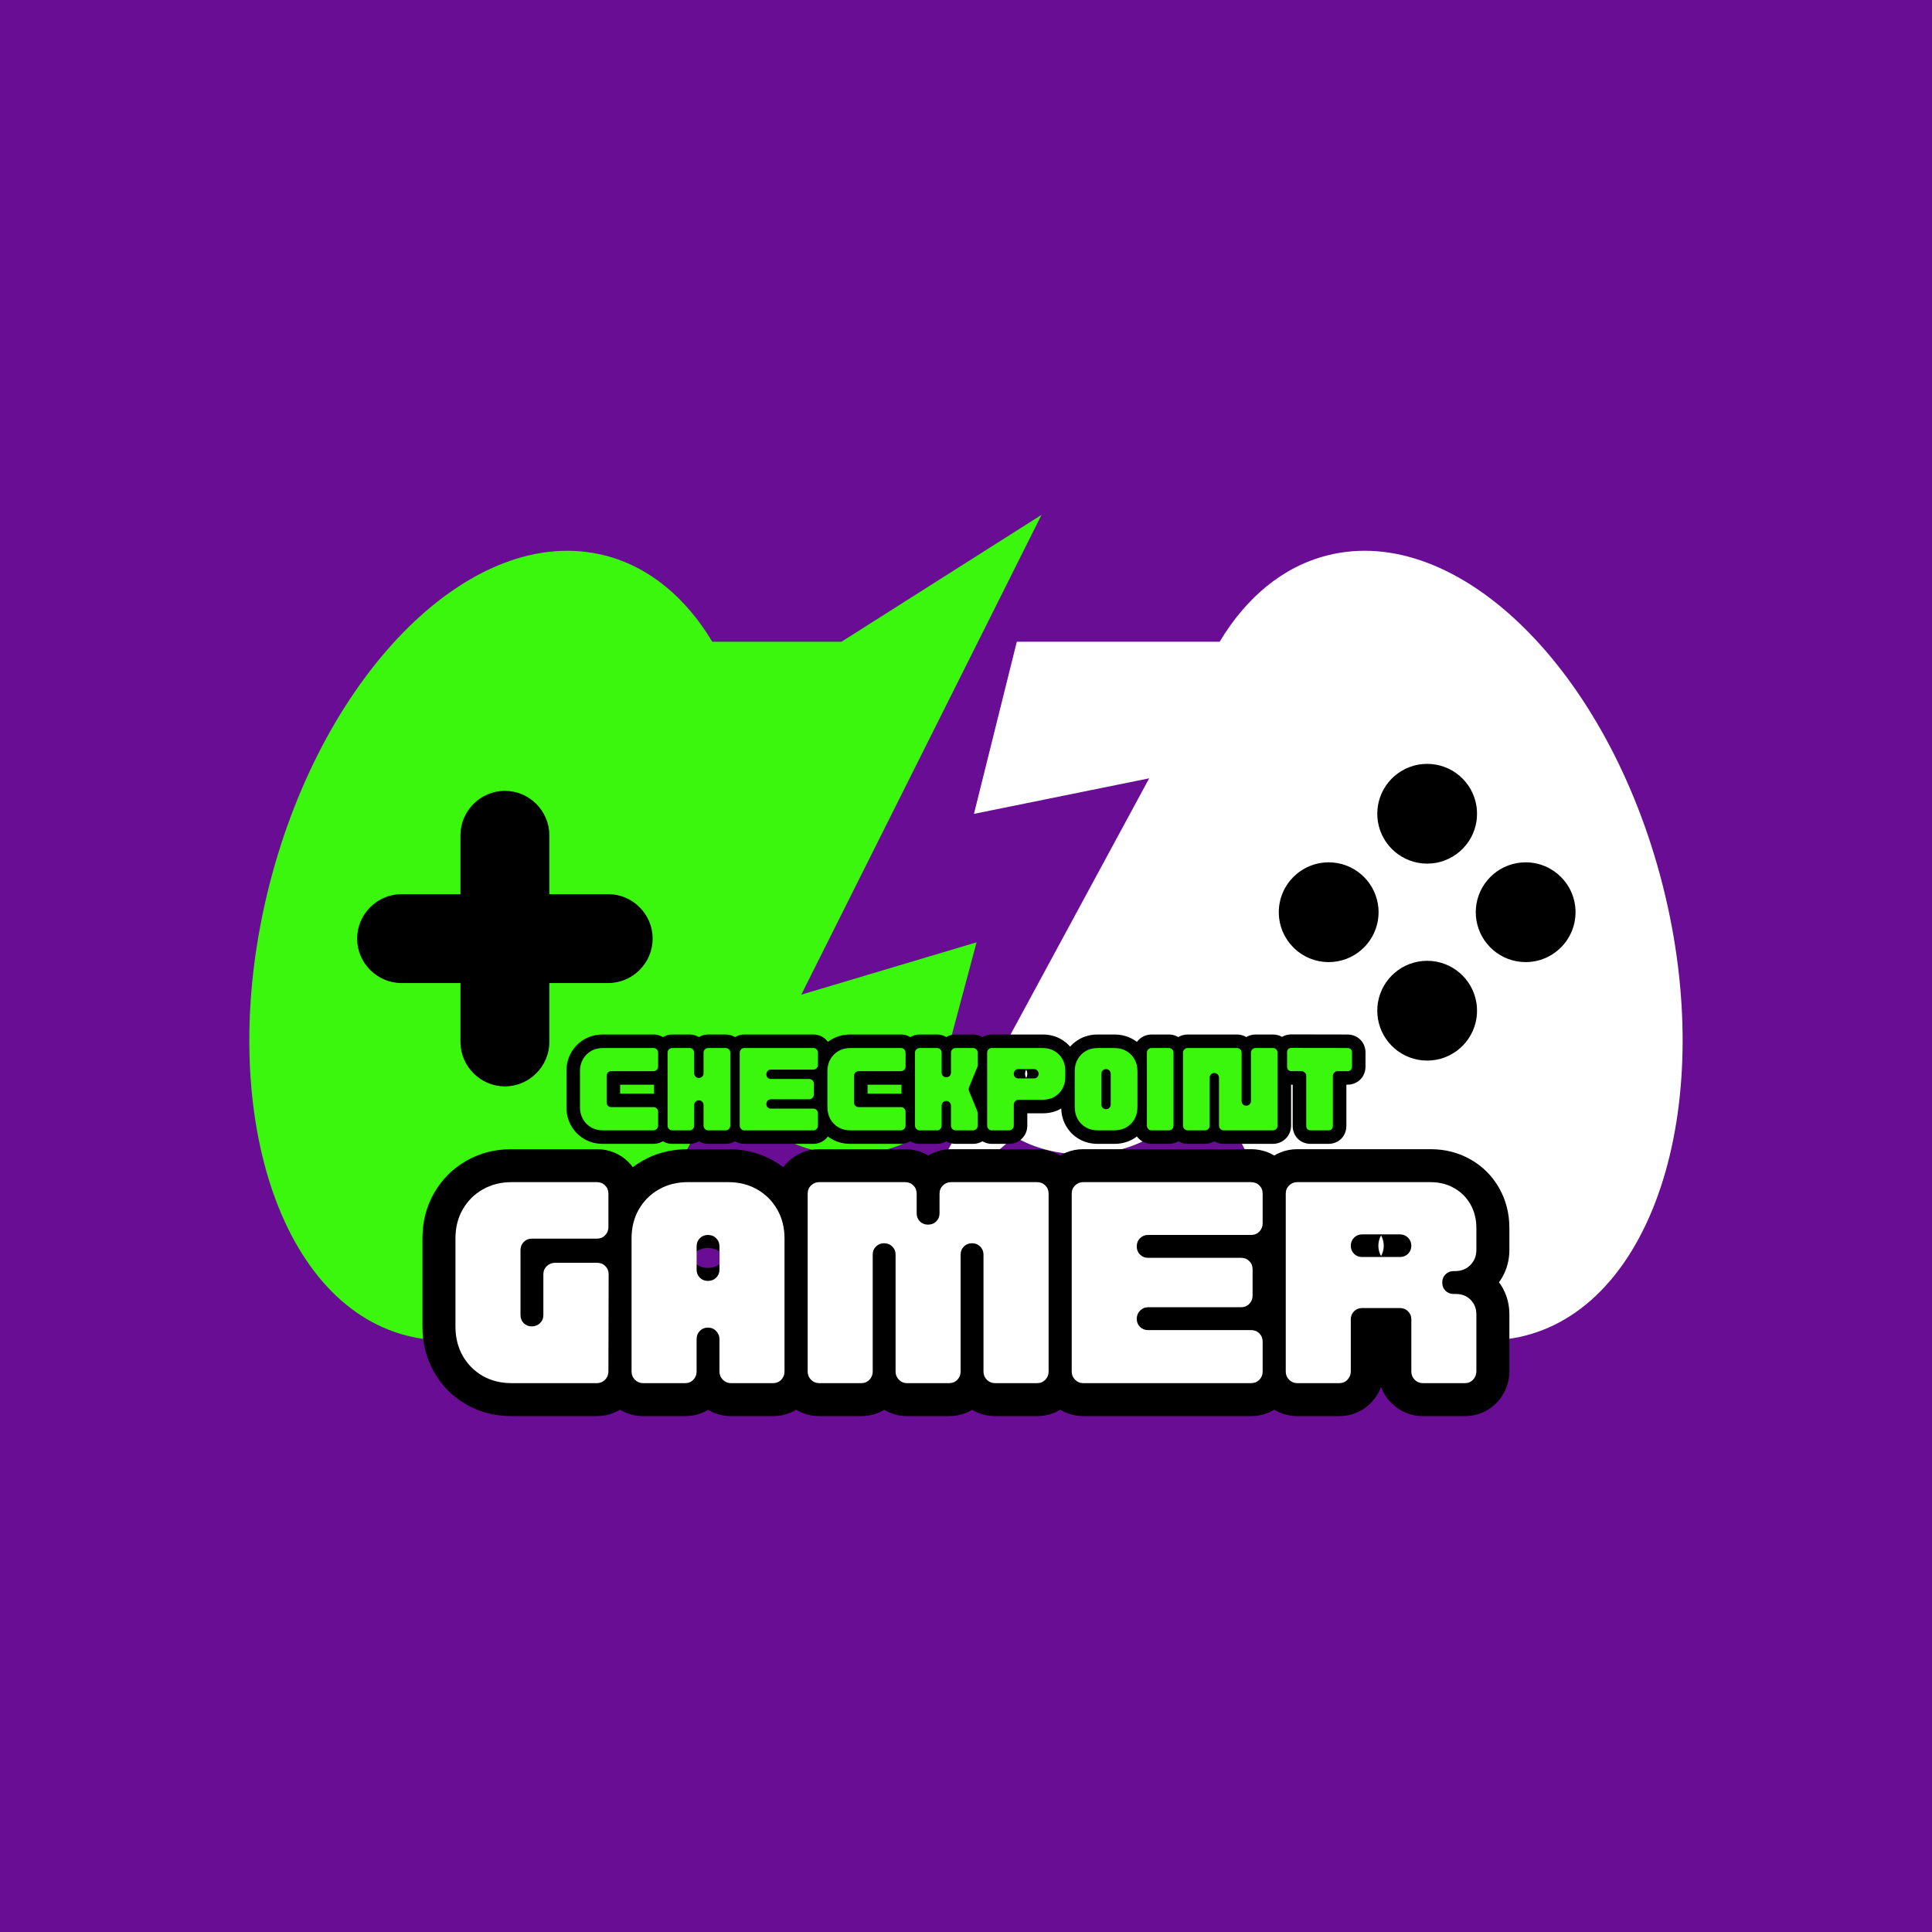
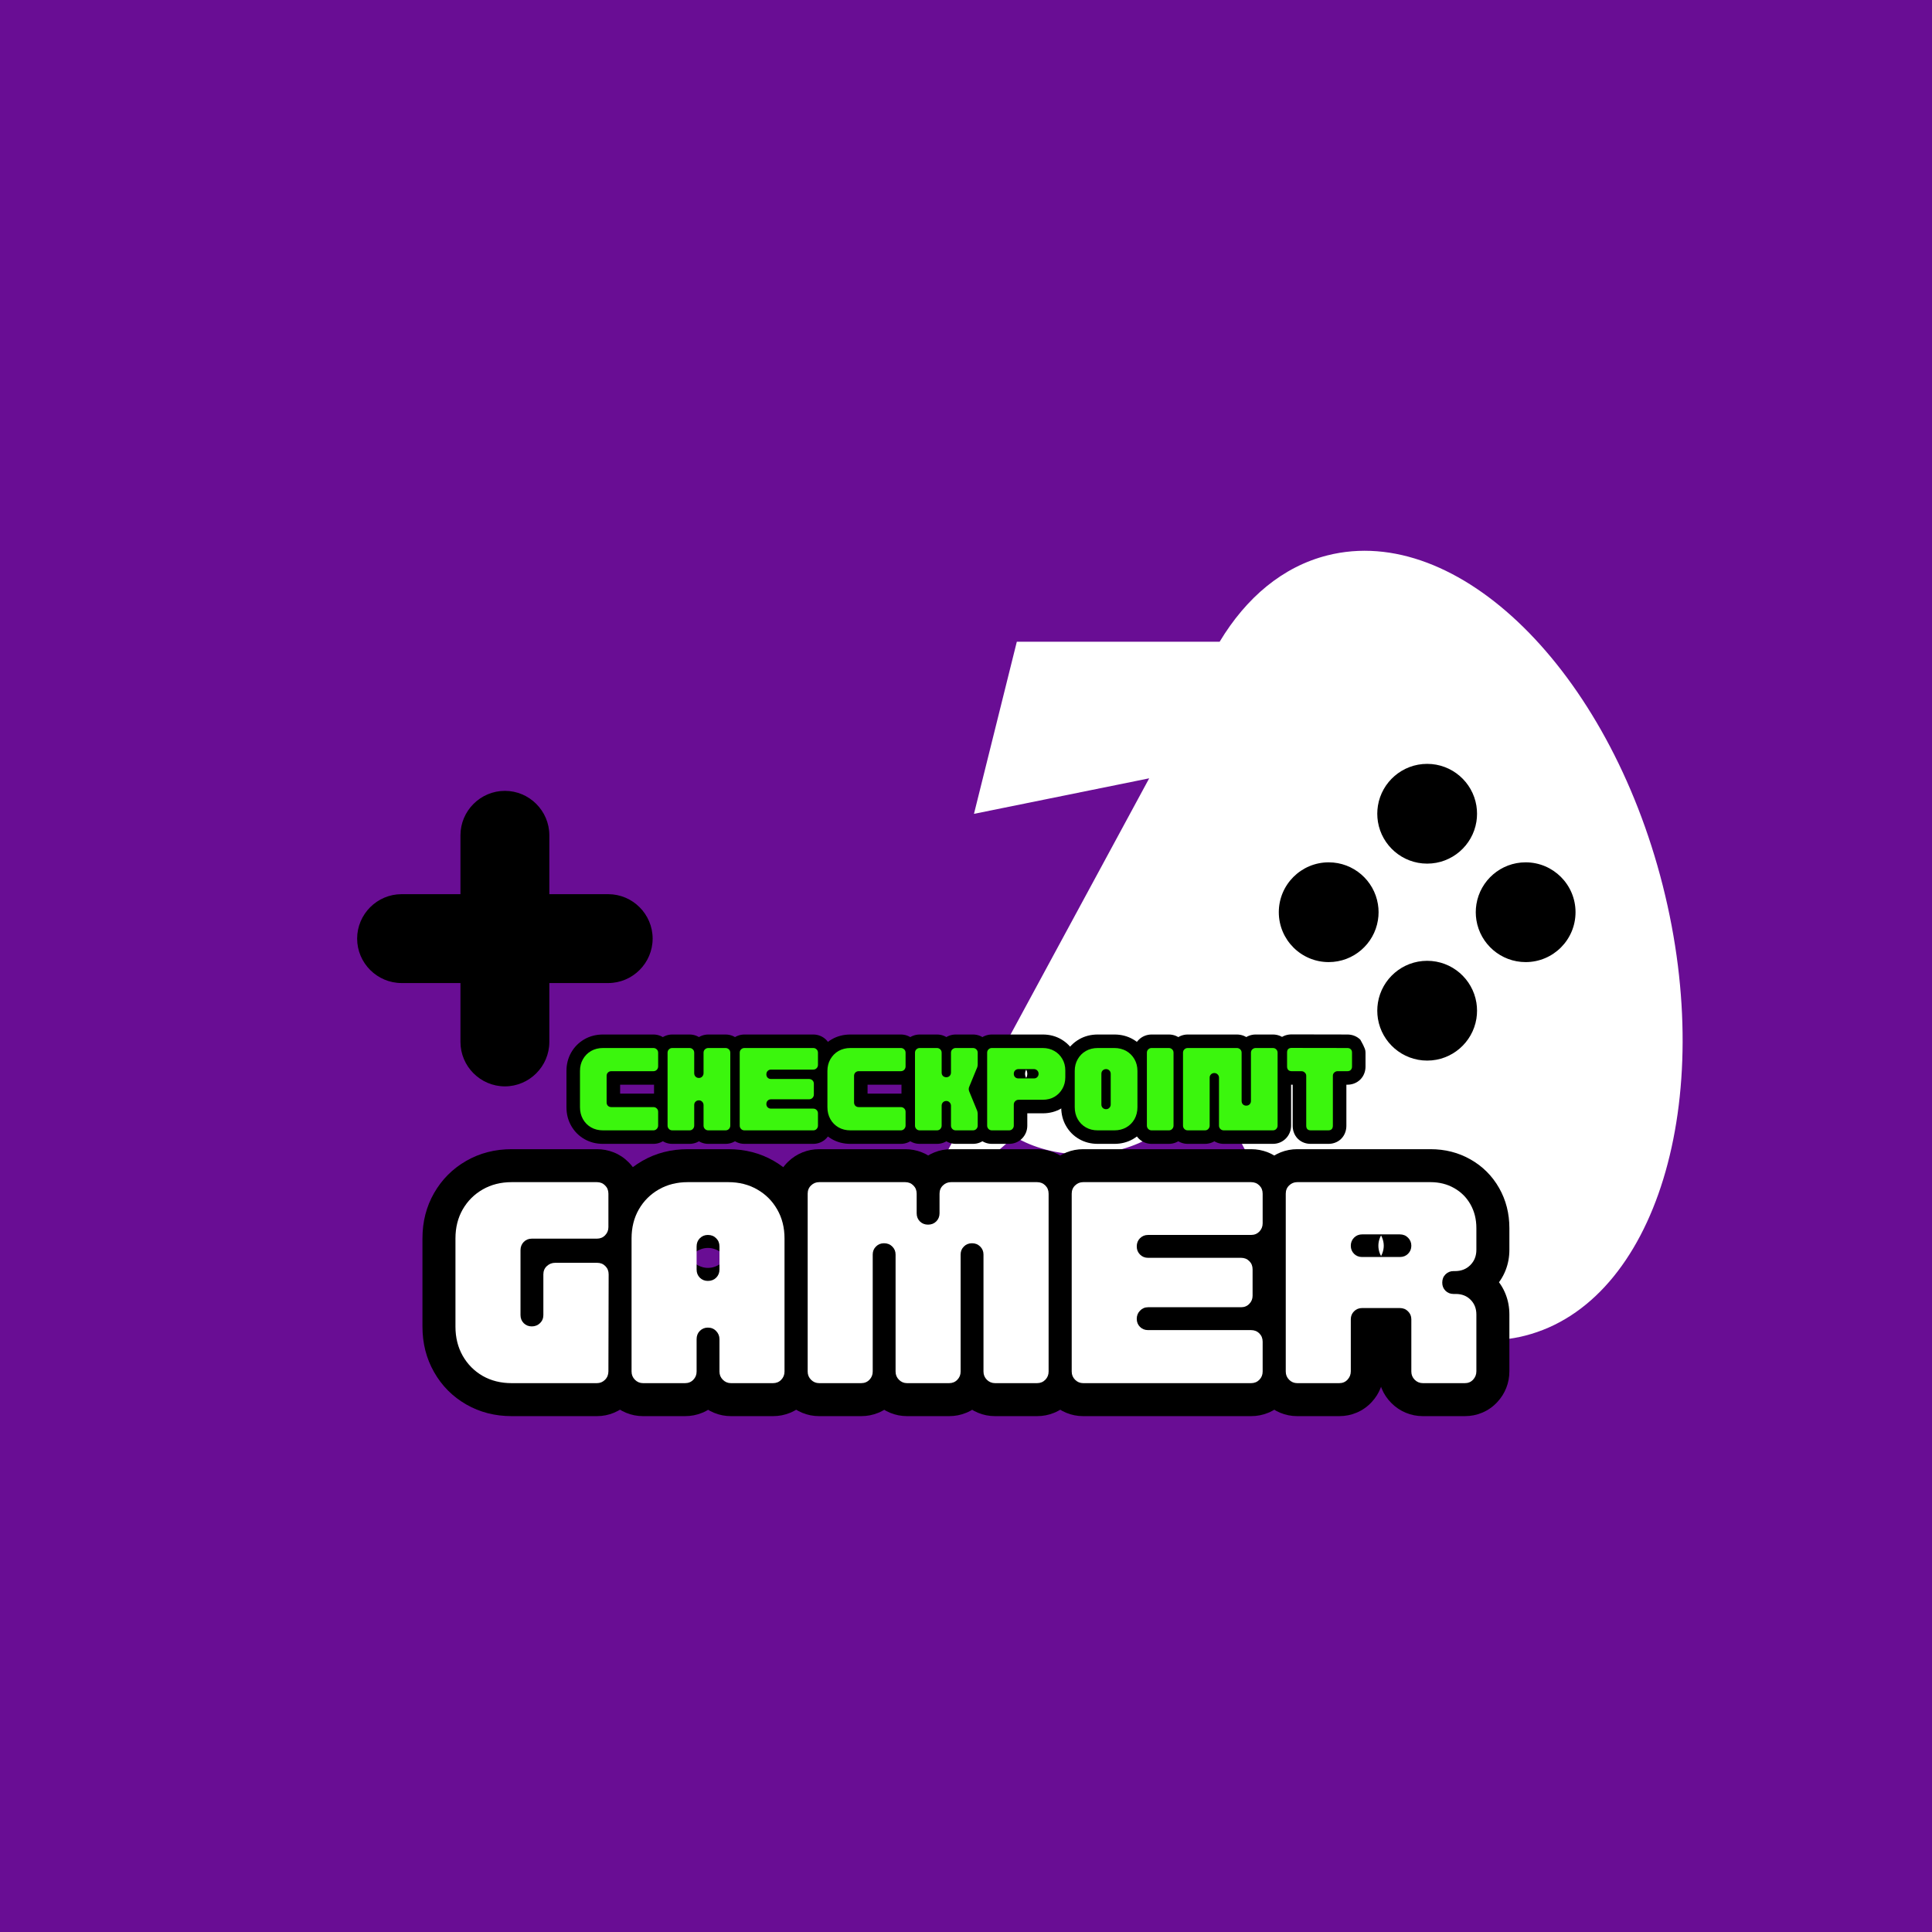
<svg xmlns="http://www.w3.org/2000/svg" version="1.2" preserveAspectRatio="xMidYMid meet" height="500" viewBox="0 0 375 375" zoomAndPan="magnify" width="500">
  <defs>
    <clipPath id="3432954dd7">
      <path d="M 175.32 106.793 L 326.598 106.793 L 326.598 260.156 L 175.32 260.156 Z M 175.32 106.793" />
    </clipPath>
    <clipPath id="59a58ad117">
-       <path d="M 48.395 99.926 L 202.281 99.926 L 202.281 260.156 L 48.395 260.156 Z M 48.395 99.926" />
-     </clipPath>
+       </clipPath>
  </defs>
  <g id="1a6e705c8c">
    <rect style="fill:#ffffff;fill-opacity:1;stroke:none;" height="375" y="0" width="375" x="0" />
    <rect style="fill:#690d94;fill-opacity:1;stroke:none;" height="375" y="0" width="375" x="0" />
    <path d="M 174.906 239.633 L 174.824 239.703 L 174.945 239.402 Z M 174.906 239.633" style="stroke:none;fill-rule:evenodd;fill:#3bf60d;fill-opacity:1;" />
    <g clip-path="url(#3432954dd7)" clip-rule="nonzero">
      <path d="M 197.363 124.562 L 236.73 124.562 C 241.902 115.973 248.984 109.992 257.625 107.805 C 282.988 101.375 312.148 130.078 322.742 171.891 C 333.332 213.707 321.355 252.832 295.992 259.258 C 273.969 264.836 249.086 243.93 235.98 210.953 L 231.203 210.953 C 229.547 218.391 220.777 224.07 210.215 224.07 C 205.176 224.07 200.547 222.777 196.902 220.621 L 175.336 239.258 L 223.059 151.07 L 189.047 157.969 L 197.363 124.562" style="stroke:none;fill-rule:evenodd;fill:#ffffff;fill-opacity:1;" />
    </g>
    <g clip-path="url(#59a58ad117)" clip-rule="nonzero">
      <path d="M 138.258 124.562 L 163.324 124.562 L 202.168 99.926 L 155.531 193.062 L 189.551 182.902 C 185.465 198.113 182.23 210.297 179.848 219.457 C 175.996 222.309 170.664 224.07 164.777 224.07 C 154.211 224.07 145.445 218.391 143.785 210.953 L 139.012 210.953 C 125.906 243.93 101.023 264.836 79 259.258 C 53.637 252.832 41.656 213.707 52.25 171.891 C 62.844 130.078 92.004 101.375 117.367 107.805 C 126.004 109.992 133.09 115.973 138.258 124.562" style="stroke:none;fill-rule:evenodd;fill:#3bf60d;fill-opacity:1;" />
    </g>
    <path d="M 98 153.504 C 102.742 153.504 106.625 157.387 106.625 162.129 L 106.625 173.559 L 118.051 173.559 C 122.797 173.559 126.676 177.438 126.676 182.184 C 126.676 186.926 122.797 190.809 118.051 190.809 L 106.625 190.809 L 106.625 202.238 C 106.625 206.98 102.742 210.863 98 210.863 C 93.254 210.863 89.375 206.98 89.375 202.238 L 89.375 190.809 L 77.945 190.809 C 73.203 190.809 69.32 186.926 69.32 182.184 C 69.32 177.438 73.203 173.559 77.945 173.559 L 89.375 173.559 L 89.375 162.129 C 89.375 157.387 93.254 153.504 98 153.504" style="stroke:none;fill-rule:evenodd;fill:#000000;fill-opacity:1;" />
    <path d="M 267.453 194.617 L 267.453 197.734 C 267.375 197.227 267.328 196.707 267.328 196.176 C 267.328 195.645 267.375 195.125 267.453 194.617 Z M 267.453 175.504 L 267.453 178.617 C 266.711 183.227 262.715 186.742 257.898 186.742 C 252.551 186.742 248.215 182.406 248.215 177.059 C 248.215 171.715 252.551 167.379 257.898 167.379 C 262.715 167.379 266.711 170.898 267.453 175.504 Z M 267.453 159.504 C 267.375 158.996 267.328 158.477 267.328 157.945 C 267.328 157.418 267.375 156.898 267.453 156.391 Z M 267.453 178.617 L 267.453 175.504 C 267.539 176.012 267.582 176.531 267.582 177.059 C 267.582 177.59 267.539 178.109 267.453 178.617 Z M 286.57 194.629 L 286.57 197.723 C 285.828 202.336 281.832 205.859 277.012 205.859 C 272.195 205.859 268.199 202.34 267.453 197.734 L 267.453 194.617 C 268.199 190.012 272.195 186.492 277.012 186.492 C 281.832 186.492 285.828 190.016 286.57 194.629 Z M 286.57 175.512 L 286.57 178.609 C 286.488 178.105 286.445 177.586 286.445 177.059 C 286.445 176.535 286.488 176.016 286.57 175.512 Z M 277.012 148.266 C 281.832 148.266 285.828 151.789 286.57 156.398 L 286.57 159.492 C 285.828 164.105 281.832 167.629 277.012 167.629 C 272.195 167.629 268.199 164.109 267.453 159.504 L 267.453 156.391 C 268.199 151.781 272.195 148.266 277.012 148.266 Z M 286.57 178.609 L 286.57 175.512 C 287.312 170.902 291.309 167.379 296.129 167.379 C 301.477 167.379 305.809 171.715 305.809 177.059 C 305.809 182.406 301.477 186.742 296.129 186.742 C 291.309 186.742 287.312 183.219 286.57 178.609 Z M 286.57 197.723 L 286.57 194.629 C 286.652 195.133 286.691 195.648 286.691 196.176 C 286.691 196.703 286.652 197.219 286.57 197.723 Z M 286.57 156.398 C 286.652 156.902 286.691 157.422 286.691 157.945 C 286.691 158.473 286.652 158.988 286.57 159.492 L 286.57 156.398" style="stroke:none;fill-rule:evenodd;fill:#000000;fill-opacity:1;" />
    <g style="fill:#000000;fill-opacity:1;">
      <g transform="translate(86.154, 268.469)">
        <path d="M 13.168 6.402 C 9.914 6.402 6.977 5.645 4.348 4.137 C 1.695 2.613 -0.391 0.52 -1.906 -2.152 C -3.406 -4.789 -4.156 -7.73 -4.156 -10.973 L -4.156 -28.09 C -4.156 -31.34 -3.402 -34.281 -1.895 -36.906 C -0.375 -39.551 1.703 -41.629 4.348 -43.148 C 6.977 -44.656 9.914 -45.414 13.168 -45.414 L 29.699 -45.414 C 30.832 -45.414 31.91 -45.211 32.934 -44.809 C 34.027 -44.379 34.992 -43.742 35.832 -42.902 C 36.672 -42.066 37.305 -41.098 37.738 -40.004 C 38.141 -38.98 38.34 -37.902 38.34 -36.77 L 38.34 -30.281 C 38.34 -29.152 38.137 -28.074 37.727 -27.047 C 37.309 -26.008 36.707 -25.078 35.918 -24.258 C 35.082 -23.391 34.113 -22.73 33.012 -22.281 C 31.965 -21.852 30.863 -21.641 29.699 -21.641 L 17.066 -21.641 C 17.594 -21.641 18.109 -21.742 18.625 -21.949 C 19.164 -22.172 19.633 -22.48 20.031 -22.879 C 20.449 -23.297 20.766 -23.781 20.988 -24.34 C 21.18 -24.824 21.273 -25.312 21.273 -25.797 L 21.273 -13.215 C 21.273 -13.738 21.168 -14.258 20.961 -14.77 C 20.742 -15.312 20.434 -15.781 20.031 -16.18 C 19.633 -16.582 19.164 -16.891 18.625 -17.109 C 18.109 -17.316 17.594 -17.422 17.066 -17.422 C 16.555 -17.422 16.047 -17.32 15.551 -17.121 C 15.039 -16.918 14.594 -16.633 14.211 -16.266 C 13.801 -15.867 13.48 -15.398 13.25 -14.852 C 13.023 -14.312 12.91 -13.77 12.91 -13.215 L 12.91 -21.113 C 12.91 -22.309 13.137 -23.438 13.59 -24.504 C 14.059 -25.613 14.742 -26.582 15.637 -27.414 C 16.457 -28.176 17.375 -28.754 18.391 -29.156 C 19.414 -29.559 20.484 -29.758 21.602 -29.758 L 29.746 -29.758 C 30.883 -29.758 31.961 -29.559 32.98 -29.156 C 34.074 -28.723 35.043 -28.09 35.883 -27.25 C 36.719 -26.41 37.355 -25.445 37.785 -24.352 C 38.188 -23.328 38.391 -22.25 38.391 -21.113 L 38.34 -2.273 C 38.34 -1.133 38.133 -0.043 37.711 0.996 C 37.277 2.074 36.645 3.031 35.809 3.867 C 34.992 4.688 34.059 5.312 33.012 5.746 C 31.961 6.184 30.855 6.402 29.699 6.402 Z M 13.168 -6.402 L 29.699 -6.402 C 29.156 -6.402 28.625 -6.293 28.102 -6.074 C 27.582 -5.859 27.137 -5.562 26.758 -5.184 C 26.359 -4.789 26.055 -4.324 25.84 -3.789 C 25.641 -3.293 25.539 -2.801 25.539 -2.309 L 25.59 -21.113 C 25.59 -20.629 25.684 -20.145 25.875 -19.66 C 26.094 -19.102 26.414 -18.613 26.828 -18.199 C 27.246 -17.781 27.734 -17.465 28.289 -17.246 C 28.777 -17.055 29.262 -16.957 29.746 -16.957 L 21.602 -16.957 C 22.105 -16.957 22.598 -17.055 23.082 -17.246 C 23.562 -17.434 23.984 -17.695 24.348 -18.035 C 24.789 -18.441 25.133 -18.934 25.375 -19.504 C 25.598 -20.035 25.711 -20.574 25.711 -21.113 L 25.711 -13.215 C 25.711 -12.043 25.488 -10.93 25.043 -9.875 C 24.594 -8.805 23.941 -7.863 23.094 -7.043 C 22.273 -6.254 21.344 -5.652 20.305 -5.234 C 19.277 -4.824 18.199 -4.621 17.066 -4.621 C 15.926 -4.621 14.836 -4.828 13.805 -5.25 C 12.746 -5.68 11.805 -6.305 10.98 -7.129 C 10.16 -7.949 9.531 -8.891 9.102 -9.953 C 8.684 -10.984 8.473 -12.074 8.473 -13.215 L 8.473 -25.797 C 8.473 -26.93 8.672 -28.012 9.078 -29.031 C 9.508 -30.125 10.141 -31.094 10.98 -31.93 C 11.805 -32.754 12.746 -33.379 13.805 -33.812 C 14.836 -34.23 15.926 -34.441 17.066 -34.441 L 29.699 -34.441 C 29.184 -34.441 28.672 -34.336 28.164 -34.129 C 27.598 -33.898 27.109 -33.566 26.695 -33.137 C 26.328 -32.758 26.043 -32.312 25.84 -31.801 C 25.641 -31.301 25.539 -30.797 25.539 -30.281 L 25.539 -36.77 C 25.539 -36.285 25.637 -35.797 25.828 -35.312 C 26.047 -34.754 26.363 -34.27 26.781 -33.852 C 27.195 -33.434 27.684 -33.117 28.242 -32.898 C 28.727 -32.707 29.211 -32.609 29.699 -32.609 L 13.168 -32.609 C 12.191 -32.609 11.375 -32.422 10.723 -32.047 C 10.082 -31.68 9.574 -31.176 9.207 -30.531 C 8.832 -29.879 8.645 -29.062 8.645 -28.09 L 8.645 -10.973 C 8.645 -9.988 8.836 -9.156 9.223 -8.48 C 9.59 -7.832 10.09 -7.328 10.723 -6.965 C 11.375 -6.59 12.191 -6.402 13.168 -6.402 Z M 13.168 -6.402" style="stroke:none" />
      </g>
    </g>
    <g style="fill:#000000;fill-opacity:1;">
      <g transform="translate(120.336, 268.469)">
        <path d="M 4.484 6.402 C 3.328 6.402 2.223 6.184 1.172 5.746 C 0.125 5.312 -0.805 4.688 -1.625 3.867 C -2.441 3.051 -3.07 2.117 -3.504 1.07 C -3.941 0.023 -4.156 -1.082 -4.156 -2.242 L -4.156 -28.09 C -4.156 -31.34 -3.402 -34.281 -1.895 -36.906 C -0.375 -39.551 1.703 -41.629 4.348 -43.148 C 6.977 -44.656 9.914 -45.414 13.168 -45.414 L 21.016 -45.414 C 24.27 -45.414 27.207 -44.656 29.836 -43.148 C 32.48 -41.629 34.559 -39.551 36.078 -36.906 C 37.586 -34.281 38.34 -31.34 38.34 -28.09 L 38.34 -2.242 C 38.34 -1.113 38.137 -0.035 37.727 0.992 C 37.309 2.031 36.707 2.961 35.918 3.781 C 35.082 4.648 34.113 5.309 33.012 5.758 C 31.965 6.188 30.863 6.402 29.699 6.402 L 21.555 6.402 C 20.395 6.402 19.289 6.184 18.238 5.746 C 17.191 5.312 16.262 4.688 15.441 3.867 C 14.625 3.051 14 2.117 13.562 1.07 C 13.129 0.023 12.91 -1.082 12.91 -2.242 L 12.91 -8.535 C 12.91 -8.02 13.008 -7.516 13.211 -7.016 C 13.414 -6.504 13.699 -6.059 14.066 -5.68 C 14.48 -5.25 14.969 -4.918 15.535 -4.688 C 16.043 -4.48 16.555 -4.375 17.066 -4.375 C 17.594 -4.375 18.109 -4.48 18.625 -4.688 C 19.164 -4.906 19.633 -5.219 20.031 -5.617 C 20.449 -6.035 20.766 -6.52 20.988 -7.078 C 21.18 -7.562 21.273 -8.047 21.273 -8.535 L 21.273 -2.242 C 21.273 -1.113 21.07 -0.035 20.656 0.992 C 20.242 2.031 19.641 2.961 18.852 3.781 C 18.016 4.648 17.047 5.309 15.945 5.758 C 14.898 6.188 13.793 6.402 12.629 6.402 Z M 4.484 -6.402 L 12.629 -6.402 C 12.117 -6.402 11.605 -6.297 11.098 -6.09 C 10.531 -5.859 10.043 -5.527 9.629 -5.098 C 9.262 -4.719 8.977 -4.27 8.773 -3.762 C 8.57 -3.262 8.473 -2.758 8.473 -2.242 L 8.473 -8.535 C 8.473 -9.668 8.672 -10.746 9.078 -11.77 C 9.508 -12.863 10.141 -13.832 10.98 -14.668 C 11.805 -15.492 12.746 -16.117 13.805 -16.547 C 14.836 -16.969 15.926 -17.176 17.066 -17.176 C 18.23 -17.176 19.336 -16.965 20.383 -16.535 C 21.484 -16.086 22.453 -15.426 23.289 -14.559 C 24.078 -13.738 24.68 -12.809 25.094 -11.77 C 25.508 -10.742 25.711 -9.664 25.711 -8.535 L 25.711 -2.242 C 25.711 -2.785 25.602 -3.316 25.387 -3.84 C 25.172 -4.355 24.875 -4.805 24.496 -5.184 C 24.117 -5.562 23.668 -5.859 23.148 -6.074 C 22.629 -6.293 22.098 -6.402 21.555 -6.402 L 29.699 -6.402 C 29.184 -6.402 28.672 -6.297 28.164 -6.09 C 27.598 -5.859 27.109 -5.527 26.695 -5.098 C 26.328 -4.719 26.043 -4.27 25.84 -3.762 C 25.641 -3.262 25.539 -2.758 25.539 -2.242 L 25.539 -28.09 C 25.539 -29.062 25.352 -29.879 24.977 -30.531 C 24.609 -31.176 24.102 -31.68 23.461 -32.047 C 22.809 -32.422 21.992 -32.609 21.016 -32.609 L 13.168 -32.609 C 12.191 -32.609 11.375 -32.422 10.723 -32.047 C 10.082 -31.68 9.574 -31.176 9.207 -30.531 C 8.832 -29.879 8.645 -29.062 8.645 -28.09 L 8.645 -2.242 C 8.645 -2.785 8.535 -3.316 8.32 -3.84 C 8.105 -4.355 7.809 -4.805 7.426 -5.184 C 7.047 -5.562 6.602 -5.859 6.082 -6.074 C 5.559 -6.293 5.027 -6.402 4.484 -6.402 Z M 17.066 -26.246 C 16.582 -26.246 16.098 -26.152 15.613 -25.961 C 15.055 -25.742 14.566 -25.422 14.152 -25.008 C 13.75 -24.609 13.441 -24.137 13.223 -23.598 C 13.016 -23.086 12.91 -22.566 12.91 -22.043 L 12.91 -26.527 C 12.91 -26.043 13.004 -25.559 13.195 -25.07 C 13.418 -24.516 13.734 -24.027 14.152 -23.609 C 14.566 -23.195 15.055 -22.875 15.613 -22.656 C 16.098 -22.465 16.582 -22.371 17.066 -22.371 C 17.594 -22.371 18.109 -22.473 18.625 -22.684 C 19.164 -22.902 19.633 -23.211 20.031 -23.609 C 20.449 -24.027 20.766 -24.516 20.988 -25.07 C 21.18 -25.559 21.273 -26.043 21.273 -26.527 L 21.273 -22.043 C 21.273 -22.566 21.168 -23.086 20.961 -23.598 C 20.742 -24.137 20.434 -24.609 20.031 -25.008 C 19.633 -25.406 19.164 -25.715 18.625 -25.938 C 18.109 -26.145 17.594 -26.246 17.066 -26.246 Z M 17.066 -13.445 C 15.926 -13.445 14.836 -13.656 13.805 -14.074 C 12.746 -14.508 11.805 -15.133 10.98 -15.953 C 10.16 -16.777 9.531 -17.719 9.102 -18.777 C 8.684 -19.812 8.473 -20.898 8.473 -22.043 L 8.473 -26.527 C 8.473 -27.664 8.672 -28.742 9.078 -29.766 C 9.508 -30.859 10.141 -31.824 10.98 -32.664 C 11.805 -33.484 12.746 -34.113 13.805 -34.543 C 14.836 -34.961 15.926 -35.172 17.066 -35.172 C 18.203 -35.172 19.281 -34.969 20.305 -34.566 C 21.398 -34.137 22.363 -33.5 23.203 -32.664 C 24.043 -31.824 24.676 -30.859 25.109 -29.766 C 25.512 -28.742 25.711 -27.664 25.711 -26.527 L 25.711 -22.043 C 25.711 -20.898 25.5 -19.812 25.082 -18.777 C 24.652 -17.719 24.023 -16.777 23.203 -15.953 C 22.363 -15.117 21.398 -14.48 20.305 -14.051 C 19.281 -13.648 18.203 -13.445 17.066 -13.445 Z M 17.066 -13.445" style="stroke:none" />
      </g>
    </g>
    <g style="fill:#000000;fill-opacity:1;">
      <g transform="translate(154.519, 268.469)">
        <path d="M 4.484 6.402 C 3.328 6.402 2.223 6.184 1.172 5.746 C 0.125 5.312 -0.805 4.688 -1.625 3.867 C -2.441 3.051 -3.07 2.117 -3.504 1.07 C -3.941 0.023 -4.156 -1.082 -4.156 -2.242 L -4.156 -36.77 C -4.156 -37.934 -3.945 -39.035 -3.516 -40.082 C -3.066 -41.184 -2.406 -42.152 -1.539 -42.988 C -0.719 -43.777 0.211 -44.379 1.25 -44.797 C 2.277 -45.207 3.355 -45.414 4.484 -45.414 L 21.164 -45.414 C 22.301 -45.414 23.379 -45.211 24.398 -44.809 C 25.492 -44.379 26.461 -43.742 27.301 -42.902 C 28.137 -42.066 28.773 -41.098 29.203 -40.004 C 29.605 -38.98 29.809 -37.902 29.809 -36.77 L 29.809 -32.965 C 29.809 -33.488 29.703 -34.008 29.496 -34.52 C 29.277 -35.062 28.965 -35.531 28.566 -35.93 C 28.168 -36.328 27.699 -36.641 27.156 -36.859 C 26.645 -37.066 26.125 -37.172 25.602 -37.172 C 25.117 -37.172 24.629 -37.074 24.145 -36.883 C 23.586 -36.664 23.102 -36.348 22.684 -35.93 C 22.285 -35.531 21.977 -35.062 21.758 -34.52 C 21.547 -34.008 21.445 -33.488 21.445 -32.965 L 21.445 -36.77 C 21.445 -37.934 21.656 -39.035 22.086 -40.082 C 22.535 -41.184 23.195 -42.152 24.062 -42.988 C 24.883 -43.777 25.812 -44.379 26.852 -44.797 C 27.879 -45.207 28.957 -45.414 30.086 -45.414 L 46.766 -45.414 C 47.898 -45.414 48.98 -45.211 50 -44.809 C 51.094 -44.379 52.062 -43.742 52.898 -42.902 C 53.738 -42.066 54.375 -41.098 54.805 -40.004 C 55.207 -38.98 55.41 -37.902 55.41 -36.77 L 55.41 -2.242 C 55.41 -1.113 55.203 -0.035 54.793 0.992 C 54.379 2.031 53.773 2.961 52.984 3.781 C 52.148 4.648 51.18 5.309 50.078 5.758 C 49.035 6.188 47.93 6.402 46.766 6.402 L 38.621 6.402 C 37.461 6.402 36.355 6.184 35.305 5.746 C 34.262 5.312 33.328 4.688 32.512 3.867 C 31.691 3.051 31.066 2.117 30.633 1.07 C 30.195 0.023 29.977 -1.082 29.977 -2.242 L 29.977 -24.969 C 29.977 -24.441 30.082 -23.926 30.289 -23.41 C 30.508 -22.871 30.82 -22.402 31.219 -22 C 31.633 -21.586 32.121 -21.27 32.68 -21.047 C 33.164 -20.855 33.648 -20.762 34.137 -20.762 C 34.66 -20.762 35.18 -20.863 35.691 -21.074 C 36.23 -21.293 36.699 -21.602 37.102 -22 C 37.5 -22.402 37.809 -22.871 38.027 -23.41 C 38.238 -23.926 38.34 -24.441 38.34 -24.969 L 38.34 -2.242 C 38.34 -1.113 38.137 -0.035 37.727 0.992 C 37.309 2.031 36.707 2.961 35.918 3.781 C 35.082 4.648 34.113 5.309 33.012 5.758 C 31.965 6.188 30.863 6.402 29.699 6.402 L 21.555 6.402 C 20.395 6.402 19.289 6.184 18.238 5.746 C 17.191 5.312 16.262 4.688 15.441 3.867 C 14.625 3.051 14 2.117 13.562 1.07 C 13.129 0.023 12.91 -1.082 12.91 -2.242 L 12.91 -24.969 C 12.91 -24.441 13.016 -23.926 13.223 -23.41 C 13.441 -22.871 13.75 -22.402 14.152 -22 C 14.566 -21.586 15.055 -21.27 15.613 -21.047 C 16.098 -20.855 16.582 -20.762 17.066 -20.762 C 17.594 -20.762 18.109 -20.863 18.625 -21.074 C 19.164 -21.293 19.633 -21.602 20.031 -22 C 20.434 -22.402 20.742 -22.871 20.961 -23.41 C 21.168 -23.926 21.273 -24.441 21.273 -24.969 L 21.273 -2.242 C 21.273 -1.113 21.07 -0.035 20.656 0.992 C 20.242 2.031 19.641 2.961 18.852 3.781 C 18.016 4.648 17.047 5.309 15.945 5.758 C 14.898 6.188 13.793 6.402 12.629 6.402 Z M 4.484 -6.402 L 12.629 -6.402 C 12.117 -6.402 11.605 -6.297 11.098 -6.09 C 10.531 -5.859 10.043 -5.527 9.629 -5.098 C 9.262 -4.719 8.977 -4.27 8.773 -3.762 C 8.57 -3.262 8.473 -2.758 8.473 -2.242 L 8.473 -24.969 C 8.473 -26.109 8.684 -27.199 9.102 -28.23 C 9.531 -29.289 10.16 -30.23 10.98 -31.055 C 11.805 -31.875 12.746 -32.504 13.805 -32.934 C 14.836 -33.352 15.926 -33.562 17.066 -33.562 C 18.203 -33.562 19.281 -33.359 20.305 -32.957 C 21.398 -32.527 22.363 -31.895 23.203 -31.055 C 24.023 -30.23 24.652 -29.289 25.082 -28.23 C 25.5 -27.199 25.711 -26.109 25.711 -24.969 L 25.711 -2.242 C 25.711 -2.785 25.602 -3.316 25.387 -3.84 C 25.172 -4.355 24.875 -4.805 24.496 -5.184 C 24.117 -5.562 23.668 -5.859 23.148 -6.074 C 22.629 -6.293 22.098 -6.402 21.555 -6.402 L 29.699 -6.402 C 29.184 -6.402 28.672 -6.297 28.164 -6.09 C 27.598 -5.859 27.109 -5.527 26.695 -5.098 C 26.328 -4.719 26.043 -4.27 25.84 -3.762 C 25.641 -3.262 25.539 -2.758 25.539 -2.242 L 25.539 -24.969 C 25.539 -26.109 25.75 -27.199 26.168 -28.23 C 26.602 -29.289 27.227 -30.23 28.047 -31.055 C 28.871 -31.875 29.812 -32.504 30.871 -32.934 C 31.906 -33.352 32.992 -33.562 34.137 -33.562 C 35.27 -33.562 36.348 -33.359 37.371 -32.957 C 38.465 -32.527 39.43 -31.895 40.27 -31.055 C 41.094 -30.23 41.719 -29.289 42.148 -28.23 C 42.57 -27.199 42.777 -26.109 42.777 -24.969 L 42.777 -2.242 C 42.777 -2.785 42.672 -3.316 42.453 -3.84 C 42.238 -4.355 41.941 -4.805 41.562 -5.184 C 41.184 -5.562 40.734 -5.859 40.219 -6.074 C 39.695 -6.293 39.164 -6.402 38.621 -6.402 L 46.766 -6.402 C 46.25 -6.402 45.738 -6.297 45.23 -6.09 C 44.668 -5.859 44.176 -5.527 43.762 -5.098 C 43.395 -4.719 43.109 -4.27 42.906 -3.762 C 42.707 -3.262 42.609 -2.758 42.609 -2.242 L 42.609 -36.77 C 42.609 -36.285 42.703 -35.797 42.895 -35.312 C 43.113 -34.754 43.434 -34.27 43.848 -33.852 C 44.266 -33.434 44.75 -33.117 45.309 -32.898 C 45.793 -32.707 46.281 -32.609 46.766 -32.609 L 30.086 -32.609 C 30.602 -32.609 31.105 -32.711 31.605 -32.91 C 32.117 -33.113 32.562 -33.398 32.941 -33.766 C 33.371 -34.18 33.703 -34.668 33.934 -35.234 C 34.141 -35.742 34.246 -36.254 34.246 -36.77 L 34.246 -32.965 C 34.246 -31.82 34.035 -30.734 33.617 -29.703 C 33.184 -28.641 32.559 -27.699 31.738 -26.879 C 30.898 -26.039 29.93 -25.406 28.836 -24.973 C 27.816 -24.57 26.738 -24.371 25.602 -24.371 C 24.457 -24.371 23.371 -24.578 22.34 -25 C 21.277 -25.43 20.336 -26.055 19.516 -26.879 C 18.691 -27.699 18.066 -28.641 17.637 -29.703 C 17.215 -30.734 17.008 -31.82 17.008 -32.965 L 17.008 -36.77 C 17.008 -36.285 17.102 -35.797 17.293 -35.312 C 17.512 -34.754 17.832 -34.27 18.246 -33.852 C 18.664 -33.434 19.148 -33.117 19.707 -32.898 C 20.191 -32.707 20.68 -32.609 21.164 -32.609 L 4.484 -32.609 C 5 -32.609 5.504 -32.711 6.004 -32.91 C 6.516 -33.113 6.961 -33.398 7.34 -33.766 C 7.77 -34.18 8.102 -34.668 8.332 -35.234 C 8.539 -35.742 8.645 -36.254 8.645 -36.77 L 8.645 -2.242 C 8.645 -2.785 8.535 -3.316 8.32 -3.84 C 8.105 -4.355 7.809 -4.805 7.426 -5.184 C 7.047 -5.562 6.602 -5.859 6.082 -6.074 C 5.559 -6.293 5.027 -6.402 4.484 -6.402 Z M 4.484 -6.402" style="stroke:none" />
      </g>
    </g>
    <g style="fill:#000000;fill-opacity:1;">
      <g transform="translate(205.768, 268.469)">
        <path d="M 4.484 6.402 C 3.328 6.402 2.223 6.184 1.172 5.746 C 0.125 5.312 -0.805 4.688 -1.625 3.867 C -2.441 3.051 -3.07 2.117 -3.504 1.07 C -3.941 0.023 -4.156 -1.082 -4.156 -2.242 L -4.156 -36.77 C -4.156 -37.934 -3.945 -39.035 -3.516 -40.082 C -3.066 -41.184 -2.406 -42.152 -1.539 -42.988 C -0.719 -43.777 0.211 -44.379 1.25 -44.797 C 2.277 -45.207 3.355 -45.414 4.484 -45.414 L 37.062 -45.414 C 38.195 -45.414 39.273 -45.211 40.297 -44.809 C 41.391 -44.379 42.355 -43.742 43.195 -42.902 C 44.035 -42.066 44.668 -41.098 45.102 -40.004 C 45.504 -38.98 45.703 -37.902 45.703 -36.77 L 45.703 -31.016 C 45.703 -29.883 45.5 -28.805 45.09 -27.777 C 44.672 -26.738 44.07 -25.809 43.281 -24.988 C 42.445 -24.121 41.477 -23.461 40.375 -23.012 C 39.328 -22.582 38.227 -22.371 37.062 -22.371 L 17.066 -22.371 C 17.594 -22.371 18.109 -22.473 18.625 -22.684 C 19.164 -22.902 19.633 -23.211 20.031 -23.609 C 20.449 -24.027 20.766 -24.516 20.988 -25.07 C 21.18 -25.559 21.273 -26.043 21.273 -26.527 C 21.273 -27.051 21.168 -27.57 20.961 -28.082 C 20.742 -28.625 20.434 -29.094 20.031 -29.492 C 19.633 -29.895 19.164 -30.203 18.625 -30.422 C 18.109 -30.629 17.594 -30.734 17.066 -30.734 L 35.109 -30.734 C 36.246 -30.734 37.324 -30.531 38.348 -30.129 C 39.441 -29.699 40.406 -29.062 41.246 -28.227 C 42.086 -27.387 42.719 -26.422 43.148 -25.328 C 43.555 -24.305 43.754 -23.227 43.754 -22.09 L 43.754 -16.969 C 43.754 -15.84 43.547 -14.762 43.137 -13.734 C 42.723 -12.695 42.121 -11.766 41.332 -10.945 C 40.496 -10.078 39.527 -9.418 38.422 -8.969 C 37.379 -8.539 36.273 -8.324 35.109 -8.324 L 17.066 -8.324 C 17.621 -8.324 18.168 -8.438 18.703 -8.664 C 19.25 -8.895 19.723 -9.219 20.117 -9.629 C 20.484 -10.012 20.77 -10.457 20.973 -10.965 C 21.176 -11.465 21.273 -11.973 21.273 -12.484 C 21.273 -13.008 21.168 -13.527 20.961 -14.039 C 20.742 -14.578 20.434 -15.051 20.031 -15.449 C 19.633 -15.848 19.164 -16.16 18.625 -16.379 C 18.109 -16.586 17.594 -16.691 17.066 -16.691 L 37.062 -16.691 C 38.195 -16.691 39.273 -16.488 40.297 -16.086 C 41.391 -15.656 42.355 -15.02 43.195 -14.18 C 44.035 -13.344 44.668 -12.375 45.102 -11.281 C 45.504 -10.262 45.703 -9.18 45.703 -8.047 L 45.703 -2.242 C 45.703 -1.113 45.5 -0.035 45.09 0.992 C 44.672 2.031 44.07 2.961 43.281 3.781 C 42.445 4.648 41.477 5.309 40.375 5.758 C 39.328 6.188 38.227 6.402 37.062 6.402 Z M 4.484 -6.402 L 37.062 -6.402 C 36.547 -6.402 36.035 -6.297 35.527 -6.09 C 34.961 -5.859 34.473 -5.527 34.059 -5.098 C 33.691 -4.719 33.406 -4.27 33.203 -3.762 C 33.004 -3.262 32.902 -2.758 32.902 -2.242 L 32.902 -8.047 C 32.902 -7.562 33 -7.074 33.191 -6.59 C 33.41 -6.031 33.727 -5.547 34.145 -5.129 C 34.559 -4.715 35.047 -4.395 35.605 -4.176 C 36.09 -3.984 36.574 -3.887 37.062 -3.887 L 17.066 -3.887 C 15.926 -3.887 14.836 -4.098 13.805 -4.52 C 12.746 -4.949 11.805 -5.574 10.98 -6.398 C 10.16 -7.219 9.531 -8.16 9.102 -9.223 C 8.684 -10.254 8.473 -11.34 8.473 -12.484 C 8.473 -13.613 8.68 -14.691 9.09 -15.719 C 9.504 -16.758 10.105 -17.688 10.898 -18.508 C 11.715 -19.359 12.66 -20.008 13.727 -20.461 C 14.781 -20.906 15.895 -21.129 17.066 -21.129 L 35.109 -21.129 C 34.598 -21.129 34.086 -21.023 33.578 -20.816 C 33.012 -20.586 32.523 -20.254 32.109 -19.824 C 31.742 -19.445 31.457 -18.996 31.254 -18.488 C 31.051 -17.988 30.953 -17.484 30.953 -16.969 L 30.953 -22.09 C 30.953 -21.605 31.047 -21.121 31.238 -20.633 C 31.461 -20.078 31.777 -19.59 32.195 -19.172 C 32.609 -18.758 33.098 -18.438 33.652 -18.219 C 34.141 -18.027 34.625 -17.934 35.109 -17.934 L 17.066 -17.934 C 15.926 -17.934 14.836 -18.141 13.805 -18.562 C 12.746 -18.992 11.805 -19.621 10.98 -20.441 C 10.16 -21.262 9.531 -22.203 9.102 -23.266 C 8.684 -24.297 8.473 -25.387 8.473 -26.527 C 8.473 -27.664 8.672 -28.742 9.078 -29.766 C 9.508 -30.859 10.141 -31.824 10.98 -32.664 C 11.805 -33.484 12.746 -34.113 13.805 -34.543 C 14.836 -34.961 15.926 -35.172 17.066 -35.172 L 37.062 -35.172 C 36.547 -35.172 36.035 -35.066 35.527 -34.859 C 34.961 -34.629 34.473 -34.297 34.059 -33.867 C 33.691 -33.488 33.406 -33.043 33.203 -32.531 C 33.004 -32.031 32.902 -31.527 32.902 -31.016 L 32.902 -36.77 C 32.902 -36.285 33 -35.797 33.191 -35.312 C 33.41 -34.754 33.727 -34.27 34.145 -33.852 C 34.559 -33.434 35.047 -33.117 35.605 -32.898 C 36.09 -32.707 36.574 -32.609 37.062 -32.609 L 4.484 -32.609 C 5 -32.609 5.504 -32.711 6.004 -32.91 C 6.516 -33.113 6.961 -33.398 7.34 -33.766 C 7.77 -34.18 8.102 -34.668 8.332 -35.234 C 8.539 -35.742 8.645 -36.254 8.645 -36.77 L 8.645 -2.242 C 8.645 -2.785 8.535 -3.316 8.32 -3.84 C 8.105 -4.355 7.809 -4.805 7.426 -5.184 C 7.047 -5.562 6.602 -5.859 6.082 -6.074 C 5.559 -6.293 5.027 -6.402 4.484 -6.402 Z M 4.484 -6.402" style="stroke:none" />
      </g>
    </g>
    <g style="fill:#000000;fill-opacity:1;">
      <g transform="translate(247.314, 268.469)">
        <path d="M 4.484 6.402 C 3.328 6.402 2.223 6.184 1.172 5.746 C 0.125 5.312 -0.805 4.688 -1.625 3.867 C -2.441 3.051 -3.07 2.117 -3.504 1.07 C -3.941 0.023 -4.156 -1.082 -4.156 -2.242 L -4.156 -36.77 C -4.156 -37.934 -3.945 -39.035 -3.516 -40.082 C -3.066 -41.184 -2.406 -42.152 -1.539 -42.988 C -0.719 -43.777 0.211 -44.379 1.25 -44.797 C 2.277 -45.207 3.355 -45.414 4.484 -45.414 L 30.332 -45.414 C 33.18 -45.414 35.766 -44.754 38.094 -43.434 C 40.473 -42.09 42.332 -40.227 43.68 -37.852 C 44.996 -35.523 45.656 -32.934 45.656 -30.086 L 45.656 -25.895 C 45.656 -24.484 45.41 -23.152 44.918 -21.906 C 44.398 -20.582 43.629 -19.41 42.609 -18.395 C 41.594 -17.375 40.422 -16.605 39.098 -16.086 C 37.852 -15.594 36.52 -15.348 35.109 -15.348 L 34.816 -15.348 C 35.344 -15.348 35.859 -15.453 36.375 -15.66 C 36.914 -15.879 37.383 -16.188 37.785 -16.59 C 38.199 -17.004 38.516 -17.492 38.738 -18.051 C 38.93 -18.535 39.023 -19.02 39.023 -19.504 C 39.023 -20.031 38.922 -20.551 38.711 -21.062 C 38.492 -21.602 38.184 -22.07 37.785 -22.473 C 37.383 -22.871 36.914 -23.18 36.375 -23.398 C 35.859 -23.609 35.344 -23.711 34.816 -23.711 L 35.258 -23.711 C 36.645 -23.711 37.953 -23.473 39.18 -22.996 C 40.492 -22.48 41.652 -21.723 42.66 -20.715 C 43.668 -19.707 44.426 -18.547 44.938 -17.234 C 45.418 -16.008 45.656 -14.699 45.656 -13.312 L 45.656 -2.293 C 45.656 -1.172 45.453 -0.102 45.051 0.918 C 44.652 1.938 44.07 2.855 43.312 3.672 C 42.48 4.57 41.512 5.25 40.402 5.723 C 39.336 6.176 38.203 6.402 37.012 6.402 L 28.867 6.402 C 27.707 6.402 26.605 6.184 25.555 5.746 C 24.508 5.312 23.574 4.688 22.758 3.867 C 21.941 3.051 21.312 2.117 20.879 1.07 C 20.441 0.023 20.227 -1.082 20.227 -2.242 L 20.227 -12.387 C 20.227 -11.859 20.328 -11.344 20.535 -10.832 C 20.758 -10.289 21.066 -9.82 21.465 -9.422 C 21.883 -9.004 22.367 -8.688 22.926 -8.465 C 23.41 -8.277 23.898 -8.18 24.383 -8.18 L 17.066 -8.18 C 17.594 -8.18 18.109 -8.285 18.625 -8.492 C 19.164 -8.711 19.633 -9.02 20.031 -9.422 C 20.434 -9.82 20.742 -10.289 20.961 -10.832 C 21.168 -11.344 21.273 -11.859 21.273 -12.387 L 21.273 -2.293 C 21.273 -1.172 21.074 -0.102 20.668 0.918 C 20.27 1.938 19.688 2.855 18.93 3.672 C 18.098 4.57 17.129 5.25 16.02 5.723 C 14.953 6.176 13.824 6.402 12.629 6.402 Z M 4.484 -6.402 L 12.629 -6.402 C 12.086 -6.402 11.551 -6.289 11.02 -6.062 C 10.449 -5.82 9.957 -5.48 9.547 -5.039 C 9.211 -4.676 8.949 -4.254 8.758 -3.773 C 8.566 -3.285 8.473 -2.793 8.473 -2.293 L 8.473 -12.387 C 8.473 -13.527 8.684 -14.617 9.102 -15.648 C 9.531 -16.711 10.16 -17.652 10.98 -18.473 C 11.805 -19.293 12.746 -19.922 13.805 -20.352 C 14.836 -20.773 15.926 -20.98 17.066 -20.98 L 24.383 -20.98 C 25.516 -20.98 26.598 -20.781 27.617 -20.379 C 28.711 -19.945 29.68 -19.312 30.516 -18.473 C 31.34 -17.652 31.965 -16.711 32.398 -15.648 C 32.816 -14.617 33.027 -13.527 33.027 -12.387 L 33.027 -2.242 C 33.027 -2.785 32.918 -3.316 32.699 -3.84 C 32.484 -4.355 32.188 -4.805 31.809 -5.184 C 31.43 -5.562 30.98 -5.859 30.465 -6.074 C 29.941 -6.293 29.41 -6.402 28.867 -6.402 L 37.012 -6.402 C 36.469 -6.402 35.934 -6.289 35.402 -6.062 C 34.832 -5.82 34.34 -5.48 33.93 -5.039 C 33.594 -4.676 33.332 -4.254 33.141 -3.773 C 32.949 -3.285 32.855 -2.793 32.855 -2.293 L 32.855 -13.312 C 32.855 -13.094 32.906 -12.852 33.012 -12.586 C 33.148 -12.23 33.348 -11.922 33.609 -11.664 C 33.867 -11.406 34.176 -11.207 34.527 -11.066 C 34.797 -10.961 35.039 -10.91 35.258 -10.91 L 34.816 -10.91 C 33.676 -10.91 32.586 -11.121 31.555 -11.539 C 30.496 -11.969 29.555 -12.598 28.73 -13.418 C 27.91 -14.242 27.281 -15.184 26.852 -16.242 C 26.434 -17.277 26.223 -18.363 26.223 -19.504 C 26.223 -20.641 26.426 -21.719 26.828 -22.742 C 27.258 -23.836 27.891 -24.801 28.73 -25.641 C 29.555 -26.465 30.496 -27.09 31.555 -27.52 C 32.586 -27.941 33.676 -28.148 34.816 -28.148 L 35.109 -28.148 C 34.902 -28.148 34.672 -28.098 34.414 -27.996 C 34.082 -27.867 33.797 -27.684 33.559 -27.445 C 33.32 -27.207 33.137 -26.922 33.008 -26.59 C 32.906 -26.336 32.855 -26.102 32.855 -25.895 L 32.855 -30.086 C 32.855 -30.688 32.75 -31.172 32.539 -31.543 C 32.359 -31.863 32.105 -32.113 31.785 -32.297 C 31.414 -32.504 30.93 -32.609 30.332 -32.609 L 4.484 -32.609 C 5 -32.609 5.504 -32.711 6.004 -32.91 C 6.516 -33.113 6.961 -33.398 7.34 -33.766 C 7.77 -34.18 8.102 -34.668 8.332 -35.234 C 8.539 -35.742 8.645 -36.254 8.645 -36.77 L 8.645 -2.242 C 8.645 -2.785 8.535 -3.316 8.32 -3.84 C 8.105 -4.355 7.809 -4.805 7.426 -5.184 C 7.047 -5.562 6.602 -5.859 6.082 -6.074 C 5.559 -6.293 5.027 -6.402 4.484 -6.402 Z M 17.066 -30.879 L 24.383 -30.879 C 23.898 -30.879 23.41 -30.785 22.926 -30.594 C 22.367 -30.375 21.883 -30.055 21.465 -29.641 C 21.066 -29.238 20.758 -28.77 20.535 -28.23 C 20.328 -27.719 20.227 -27.199 20.227 -26.676 C 20.227 -26.148 20.328 -25.629 20.535 -25.117 C 20.758 -24.578 21.066 -24.109 21.465 -23.707 C 21.883 -23.293 22.367 -22.973 22.926 -22.754 C 23.41 -22.562 23.898 -22.469 24.383 -22.469 L 17.066 -22.469 C 17.594 -22.469 18.109 -22.57 18.625 -22.781 C 19.164 -23 19.633 -23.309 20.031 -23.707 C 20.434 -24.109 20.742 -24.578 20.961 -25.117 C 21.168 -25.629 21.273 -26.148 21.273 -26.676 C 21.273 -27.199 21.168 -27.719 20.961 -28.23 C 20.742 -28.77 20.434 -29.238 20.031 -29.641 C 19.633 -30.039 19.164 -30.348 18.625 -30.566 C 18.109 -30.777 17.594 -30.879 17.066 -30.879 Z M 17.066 -18.078 C 15.926 -18.078 14.836 -18.289 13.805 -18.707 C 12.746 -19.141 11.805 -19.766 10.98 -20.586 C 10.16 -21.41 9.531 -22.352 9.102 -23.41 C 8.684 -24.445 8.473 -25.531 8.473 -26.676 C 8.473 -27.816 8.684 -28.902 9.102 -29.938 C 9.531 -30.996 10.16 -31.938 10.98 -32.762 C 11.805 -33.582 12.746 -34.211 13.805 -34.641 C 14.836 -35.059 15.926 -35.27 17.066 -35.27 L 24.383 -35.27 C 25.516 -35.27 26.598 -35.066 27.617 -34.664 C 28.711 -34.234 29.68 -33.598 30.516 -32.762 C 31.34 -31.938 31.965 -30.996 32.398 -29.938 C 32.816 -28.902 33.027 -27.816 33.027 -26.676 C 33.027 -25.531 32.816 -24.445 32.398 -23.41 C 31.965 -22.352 31.34 -21.41 30.516 -20.586 C 29.68 -19.75 28.711 -19.113 27.617 -18.684 C 26.598 -18.281 25.516 -18.078 24.383 -18.078 Z M 17.066 -18.078" style="stroke:none" />
      </g>
    </g>
    <g style="fill:#ffffff;fill-opacity:1;">
      <g transform="translate(86.154, 268.469)">
        <path d="M 13.172 0 C 11.055 0 9.176 -0.469 7.531 -1.406 C 5.895 -2.352 4.602 -3.656 3.656 -5.312 C 2.719 -6.969 2.25 -8.852 2.25 -10.969 L 2.25 -28.094 C 2.25 -30.207 2.719 -32.082 3.656 -33.719 C 4.602 -35.363 5.895 -36.656 7.531 -37.594 C 9.176 -38.539 11.055 -39.016 13.172 -39.016 L 29.703 -39.016 C 30.348 -39.016 30.879 -38.801 31.297 -38.375 C 31.723 -37.957 31.938 -37.422 31.938 -36.766 L 31.938 -30.281 C 31.938 -29.664 31.723 -29.141 31.297 -28.703 C 30.879 -28.266 30.348 -28.047 29.703 -28.047 L 17.062 -28.047 C 16.445 -28.047 15.926 -27.832 15.5 -27.406 C 15.082 -26.977 14.875 -26.441 14.875 -25.797 L 14.875 -13.219 C 14.875 -12.594 15.082 -12.066 15.5 -11.641 C 15.926 -11.223 16.445 -11.016 17.062 -11.016 C 17.688 -11.016 18.219 -11.223 18.656 -11.641 C 19.094 -12.066 19.312 -12.594 19.312 -13.219 L 19.312 -21.109 C 19.312 -21.766 19.535 -22.301 19.984 -22.719 C 20.441 -23.145 20.984 -23.359 21.609 -23.359 L 29.75 -23.359 C 30.395 -23.359 30.926 -23.145 31.344 -22.719 C 31.77 -22.301 31.984 -21.766 31.984 -21.109 L 31.938 -2.297 C 31.938 -1.641 31.719 -1.094 31.281 -0.656 C 30.844 -0.219 30.316 0 29.703 0 Z M 13.172 0" style="stroke:none" />
      </g>
    </g>
    <g style="fill:#ffffff;fill-opacity:1;">
      <g transform="translate(120.336, 268.469)">
        <path d="M 4.484 0 C 3.867 0 3.344 -0.219 2.906 -0.656 C 2.469 -1.094 2.25 -1.625 2.25 -2.25 L 2.25 -28.094 C 2.25 -30.207 2.719 -32.082 3.656 -33.719 C 4.602 -35.363 5.895 -36.656 7.531 -37.594 C 9.176 -38.539 11.055 -39.016 13.172 -39.016 L 21.016 -39.016 C 23.129 -39.016 25.004 -38.539 26.641 -37.594 C 28.285 -36.656 29.578 -35.363 30.516 -33.719 C 31.461 -32.082 31.938 -30.207 31.938 -28.094 L 31.938 -2.25 C 31.938 -1.625 31.723 -1.094 31.297 -0.656 C 30.879 -0.219 30.348 0 29.703 0 L 21.547 0 C 20.93 0 20.406 -0.219 19.969 -0.656 C 19.531 -1.094 19.312 -1.625 19.312 -2.25 L 19.312 -8.531 C 19.312 -9.145 19.098 -9.672 18.672 -10.109 C 18.254 -10.555 17.719 -10.781 17.062 -10.781 C 16.445 -10.781 15.926 -10.566 15.5 -10.141 C 15.082 -9.723 14.875 -9.188 14.875 -8.531 L 14.875 -2.25 C 14.875 -1.625 14.66 -1.094 14.234 -0.656 C 13.816 -0.219 13.281 0 12.625 0 Z M 17.062 -19.844 C 17.719 -19.844 18.254 -20.051 18.672 -20.469 C 19.098 -20.895 19.312 -21.422 19.312 -22.047 L 19.312 -26.531 C 19.312 -27.176 19.098 -27.707 18.672 -28.125 C 18.254 -28.551 17.719 -28.766 17.062 -28.766 C 16.445 -28.766 15.926 -28.551 15.5 -28.125 C 15.082 -27.707 14.875 -27.176 14.875 -26.531 L 14.875 -22.047 C 14.875 -21.422 15.082 -20.895 15.5 -20.469 C 15.926 -20.051 16.445 -19.844 17.062 -19.844 Z M 17.062 -19.844" style="stroke:none" />
      </g>
    </g>
    <g style="fill:#ffffff;fill-opacity:1;">
      <g transform="translate(154.519, 268.469)">
        <path d="M 4.484 0 C 3.867 0 3.344 -0.219 2.906 -0.656 C 2.469 -1.094 2.25 -1.625 2.25 -2.25 L 2.25 -36.766 C 2.25 -37.422 2.469 -37.957 2.906 -38.375 C 3.344 -38.801 3.867 -39.016 4.484 -39.016 L 21.172 -39.016 C 21.816 -39.016 22.348 -38.801 22.766 -38.375 C 23.191 -37.957 23.406 -37.422 23.406 -36.766 L 23.406 -32.969 C 23.406 -32.344 23.613 -31.816 24.031 -31.391 C 24.457 -30.973 24.984 -30.766 25.609 -30.766 C 26.254 -30.766 26.785 -30.973 27.203 -31.391 C 27.629 -31.816 27.844 -32.344 27.844 -32.969 L 27.844 -36.766 C 27.844 -37.422 28.062 -37.957 28.5 -38.375 C 28.938 -38.801 29.469 -39.016 30.094 -39.016 L 46.766 -39.016 C 47.41 -39.016 47.945 -38.801 48.375 -38.375 C 48.801 -37.957 49.016 -37.422 49.016 -36.766 L 49.016 -2.25 C 49.016 -1.625 48.801 -1.094 48.375 -0.656 C 47.945 -0.219 47.41 0 46.766 0 L 38.625 0 C 38.008 0 37.477 -0.219 37.031 -0.656 C 36.594 -1.094 36.375 -1.625 36.375 -2.25 L 36.375 -24.969 C 36.375 -25.582 36.16 -26.098 35.734 -26.516 C 35.316 -26.941 34.785 -27.156 34.141 -27.156 C 33.516 -27.156 32.988 -26.941 32.562 -26.516 C 32.145 -26.098 31.938 -25.582 31.938 -24.969 L 31.938 -2.25 C 31.938 -1.625 31.723 -1.094 31.297 -0.656 C 30.879 -0.219 30.348 0 29.703 0 L 21.547 0 C 20.93 0 20.406 -0.219 19.969 -0.656 C 19.531 -1.094 19.312 -1.625 19.312 -2.25 L 19.312 -24.969 C 19.312 -25.582 19.098 -26.098 18.672 -26.516 C 18.254 -26.941 17.719 -27.156 17.062 -27.156 C 16.445 -27.156 15.926 -26.941 15.5 -26.516 C 15.082 -26.098 14.875 -25.582 14.875 -24.969 L 14.875 -2.25 C 14.875 -1.625 14.66 -1.094 14.234 -0.656 C 13.816 -0.219 13.281 0 12.625 0 Z M 4.484 0" style="stroke:none" />
      </g>
    </g>
    <g style="fill:#ffffff;fill-opacity:1;">
      <g transform="translate(205.768, 268.469)">
        <path d="M 4.484 0 C 3.867 0 3.344 -0.219 2.906 -0.656 C 2.469 -1.094 2.25 -1.625 2.25 -2.25 L 2.25 -36.766 C 2.25 -37.422 2.469 -37.957 2.906 -38.375 C 3.344 -38.801 3.867 -39.016 4.484 -39.016 L 37.062 -39.016 C 37.707 -39.016 38.242 -38.801 38.672 -38.375 C 39.098 -37.957 39.312 -37.422 39.312 -36.766 L 39.312 -31.016 C 39.312 -30.398 39.098 -29.867 38.672 -29.422 C 38.242 -28.984 37.707 -28.766 37.062 -28.766 L 17.062 -28.766 C 16.445 -28.766 15.926 -28.551 15.5 -28.125 C 15.082 -27.707 14.875 -27.176 14.875 -26.531 C 14.875 -25.914 15.082 -25.395 15.5 -24.969 C 15.926 -24.539 16.445 -24.328 17.062 -24.328 L 35.109 -24.328 C 35.766 -24.328 36.301 -24.113 36.719 -23.688 C 37.145 -23.27 37.359 -22.738 37.359 -22.094 L 37.359 -16.969 C 37.359 -16.352 37.145 -15.828 36.719 -15.391 C 36.301 -14.953 35.766 -14.734 35.109 -14.734 L 17.062 -14.734 C 16.445 -14.734 15.926 -14.508 15.5 -14.062 C 15.082 -13.625 14.875 -13.098 14.875 -12.484 C 14.875 -11.867 15.082 -11.348 15.5 -10.922 C 15.926 -10.504 16.445 -10.297 17.062 -10.297 L 37.062 -10.297 C 37.707 -10.297 38.242 -10.082 38.672 -9.656 C 39.098 -9.227 39.312 -8.691 39.312 -8.047 L 39.312 -2.25 C 39.312 -1.625 39.098 -1.094 38.672 -0.656 C 38.242 -0.219 37.707 0 37.062 0 Z M 4.484 0" style="stroke:none" />
      </g>
    </g>
    <g style="fill:#ffffff;fill-opacity:1;">
      <g transform="translate(247.314, 268.469)">
        <path d="M 4.484 0 C 3.867 0 3.344 -0.219 2.906 -0.656 C 2.469 -1.094 2.25 -1.625 2.25 -2.25 L 2.25 -36.766 C 2.25 -37.422 2.469 -37.957 2.906 -38.375 C 3.344 -38.801 3.867 -39.016 4.484 -39.016 L 30.328 -39.016 C 32.055 -39.016 33.594 -38.629 34.938 -37.859 C 36.289 -37.098 37.348 -36.039 38.109 -34.688 C 38.867 -33.344 39.25 -31.812 39.25 -30.094 L 39.25 -25.891 C 39.25 -24.691 38.859 -23.703 38.078 -22.922 C 37.305 -22.141 36.316 -21.75 35.109 -21.75 L 34.812 -21.75 C 34.195 -21.75 33.676 -21.535 33.25 -21.109 C 32.832 -20.691 32.625 -20.156 32.625 -19.5 C 32.625 -18.883 32.832 -18.363 33.25 -17.938 C 33.676 -17.52 34.195 -17.312 34.812 -17.312 L 35.25 -17.312 C 36.426 -17.312 37.383 -16.938 38.125 -16.188 C 38.875 -15.438 39.25 -14.477 39.25 -13.312 L 39.25 -2.297 C 39.25 -1.672 39.035 -1.129 38.609 -0.672 C 38.191 -0.223 37.66 0 37.016 0 L 28.875 0 C 28.25 0 27.719 -0.219 27.281 -0.656 C 26.844 -1.094 26.625 -1.625 26.625 -2.25 L 26.625 -12.391 C 26.625 -13.004 26.41 -13.52 25.984 -13.938 C 25.566 -14.363 25.035 -14.578 24.391 -14.578 L 17.062 -14.578 C 16.445 -14.578 15.926 -14.363 15.5 -13.938 C 15.082 -13.52 14.875 -13.004 14.875 -12.391 L 14.875 -2.297 C 14.875 -1.672 14.66 -1.129 14.234 -0.672 C 13.816 -0.223 13.281 0 12.625 0 Z M 17.062 -24.484 L 24.391 -24.484 C 25.035 -24.484 25.566 -24.691 25.984 -25.109 C 26.41 -25.535 26.625 -26.055 26.625 -26.672 C 26.625 -27.285 26.41 -27.805 25.984 -28.234 C 25.566 -28.66 25.035 -28.875 24.391 -28.875 L 17.062 -28.875 C 16.445 -28.875 15.926 -28.66 15.5 -28.234 C 15.082 -27.805 14.875 -27.285 14.875 -26.672 C 14.875 -26.055 15.082 -25.535 15.5 -25.109 C 15.926 -24.691 16.445 -24.484 17.062 -24.484 Z M 17.062 -24.484" style="stroke:none" />
      </g>
    </g>
    <g style="fill:#000000;fill-opacity:1;">
      <g transform="translate(111.652, 219.402)">
        <path d="M 5.395 2.621 C 4.062 2.621 2.859 2.312 1.781 1.695 C 0.695 1.07 -0.16 0.211 -0.781 -0.883 C -1.398 -1.961 -1.703 -3.168 -1.703 -4.496 L -1.703 -11.508 C -1.703 -12.84 -1.395 -14.043 -0.777 -15.121 C -0.156 -16.203 0.699 -17.055 1.781 -17.68 C 2.859 -18.297 4.062 -18.605 5.395 -18.605 L 15.164 -18.605 C 15.629 -18.605 16.07 -18.523 16.488 -18.359 C 16.938 -18.18 17.332 -17.922 17.676 -17.578 C 18.02 -17.234 18.281 -16.836 18.457 -16.391 C 18.621 -15.973 18.707 -15.527 18.707 -15.062 L 18.707 -12.406 C 18.707 -11.941 18.621 -11.5 18.453 -11.082 C 18.281 -10.656 18.035 -10.273 17.711 -9.938 C 17.371 -9.582 16.973 -9.312 16.52 -9.129 C 16.094 -8.953 15.641 -8.863 15.164 -8.863 L 6.992 -8.863 C 7.207 -8.863 7.422 -8.906 7.629 -8.992 C 7.852 -9.082 8.043 -9.211 8.207 -9.371 C 8.379 -9.543 8.508 -9.742 8.598 -9.973 C 8.676 -10.172 8.715 -10.371 8.715 -10.57 L 8.715 -5.414 C 8.715 -5.629 8.672 -5.84 8.59 -6.051 C 8.5 -6.273 8.371 -6.465 8.207 -6.629 C 8.043 -6.793 7.852 -6.922 7.629 -7.012 C 7.422 -7.094 7.207 -7.137 6.992 -7.137 L 15.164 -7.137 C 15.629 -7.137 16.07 -7.055 16.488 -6.891 C 16.938 -6.715 17.332 -6.453 17.676 -6.109 C 18.02 -5.766 18.281 -5.371 18.457 -4.922 C 18.621 -4.504 18.707 -4.062 18.707 -3.598 L 18.707 -0.938 C 18.707 -0.48 18.621 -0.043 18.457 0.379 C 18.293 0.793 18.055 1.172 17.746 1.504 C 17.402 1.871 17.008 2.152 16.551 2.344 C 16.117 2.531 15.652 2.621 15.164 2.621 Z M 5.395 -2.621 L 15.164 -2.621 C 14.941 -2.621 14.723 -2.578 14.504 -2.484 C 14.27 -2.387 14.07 -2.246 13.902 -2.066 C 13.762 -1.914 13.656 -1.742 13.578 -1.547 C 13.5 -1.348 13.461 -1.145 13.461 -0.938 L 13.461 -3.598 C 13.461 -3.398 13.5 -3.199 13.578 -3 C 13.668 -2.77 13.797 -2.57 13.969 -2.402 C 14.137 -2.23 14.34 -2.102 14.566 -2.008 C 14.766 -1.93 14.965 -1.891 15.164 -1.891 L 6.992 -1.891 C 6.523 -1.891 6.078 -1.977 5.656 -2.148 C 5.223 -2.328 4.836 -2.582 4.5 -2.922 C 4.16 -3.258 3.906 -3.645 3.727 -4.078 C 3.555 -4.5 3.469 -4.945 3.469 -5.414 L 3.469 -10.57 C 3.469 -11.035 3.555 -11.477 3.719 -11.895 C 3.895 -12.344 4.156 -12.738 4.5 -13.082 C 4.836 -13.418 5.223 -13.676 5.656 -13.852 C 6.078 -14.023 6.523 -14.109 6.992 -14.109 L 15.164 -14.109 C 14.953 -14.109 14.742 -14.066 14.535 -13.984 C 14.305 -13.887 14.102 -13.754 13.934 -13.578 C 13.781 -13.422 13.664 -13.238 13.582 -13.027 C 13.5 -12.824 13.461 -12.617 13.461 -12.406 L 13.461 -15.062 C 13.461 -14.863 13.5 -14.664 13.578 -14.465 C 13.668 -14.238 13.797 -14.039 13.969 -13.867 C 14.137 -13.699 14.34 -13.566 14.566 -13.477 C 14.766 -13.398 14.965 -13.359 15.164 -13.359 L 5.395 -13.359 C 4.996 -13.359 4.66 -13.281 4.395 -13.129 C 4.129 -12.977 3.922 -12.77 3.773 -12.508 C 3.617 -12.242 3.543 -11.906 3.543 -11.508 L 3.543 -4.496 C 3.543 -4.09 3.621 -3.75 3.777 -3.473 C 3.93 -3.211 4.133 -3.004 4.395 -2.855 C 4.66 -2.699 4.996 -2.621 5.395 -2.621 Z M 5.395 -2.621" style="stroke:none" />
      </g>
    </g>
    <g style="fill:#000000;fill-opacity:1;">
      <g transform="translate(128.653, 219.402)">
        <path d="M 1.84 2.621 C 1.363 2.621 0.91 2.535 0.48 2.355 C 0.051 2.176 -0.332 1.922 -0.668 1.586 C -1 1.25 -1.258 0.867 -1.438 0.438 C -1.613 0.008 -1.703 -0.445 -1.703 -0.918 L -1.703 -15.062 C -1.703 -15.539 -1.617 -15.992 -1.441 -16.422 C -1.258 -16.871 -0.988 -17.27 -0.629 -17.613 C -0.293 -17.938 0.086 -18.184 0.512 -18.352 C 0.934 -18.52 1.375 -18.605 1.84 -18.605 L 5.176 -18.605 C 5.641 -18.605 6.082 -18.523 6.5 -18.359 C 6.949 -18.18 7.344 -17.922 7.688 -17.578 C 8.031 -17.234 8.293 -16.836 8.469 -16.391 C 8.633 -15.973 8.715 -15.527 8.715 -15.062 L 8.715 -11.09 C 8.715 -11.297 8.676 -11.504 8.594 -11.711 C 8.512 -11.918 8.395 -12.102 8.242 -12.258 C 8.078 -12.426 7.887 -12.559 7.664 -12.652 C 7.441 -12.746 7.219 -12.793 6.992 -12.793 C 6.781 -12.793 6.57 -12.75 6.363 -12.664 C 6.133 -12.57 5.93 -12.434 5.762 -12.258 C 5.613 -12.102 5.496 -11.918 5.41 -11.711 C 5.328 -11.504 5.289 -11.297 5.289 -11.09 L 5.289 -15.062 C 5.289 -15.539 5.375 -15.992 5.551 -16.422 C 5.734 -16.871 6.008 -17.27 6.363 -17.613 C 6.699 -17.938 7.078 -18.184 7.504 -18.352 C 7.926 -18.52 8.367 -18.605 8.832 -18.605 L 12.168 -18.605 C 12.633 -18.605 13.074 -18.523 13.492 -18.359 C 13.941 -18.18 14.336 -17.922 14.68 -17.578 C 15.023 -17.234 15.285 -16.836 15.461 -16.391 C 15.625 -15.973 15.707 -15.527 15.707 -15.062 L 15.707 -0.918 C 15.707 -0.457 15.625 -0.012 15.457 0.406 C 15.285 0.832 15.039 1.215 14.715 1.551 C 14.371 1.906 13.977 2.176 13.523 2.359 C 13.098 2.535 12.645 2.621 12.168 2.621 L 8.832 2.621 C 8.355 2.621 7.902 2.535 7.473 2.355 C 7.043 2.176 6.66 1.922 6.328 1.586 C 5.992 1.25 5.734 0.867 5.555 0.438 C 5.379 0.008 5.289 -0.445 5.289 -0.918 L 5.289 -4.895 C 5.289 -4.699 5.324 -4.508 5.402 -4.312 C 5.484 -4.098 5.605 -3.906 5.762 -3.746 C 5.93 -3.57 6.133 -3.434 6.363 -3.34 C 6.57 -3.254 6.781 -3.211 6.992 -3.211 C 7.207 -3.211 7.422 -3.254 7.629 -3.34 C 7.852 -3.43 8.043 -3.555 8.207 -3.719 C 8.379 -3.891 8.508 -4.09 8.598 -4.316 C 8.676 -4.516 8.715 -4.715 8.715 -4.914 L 8.715 -0.918 C 8.715 -0.457 8.633 -0.012 8.465 0.406 C 8.293 0.832 8.047 1.215 7.723 1.551 C 7.379 1.906 6.984 2.176 6.531 2.359 C 6.105 2.535 5.652 2.621 5.176 2.621 Z M 1.84 -2.621 L 5.176 -2.621 C 4.965 -2.621 4.754 -2.582 4.547 -2.496 C 4.312 -2.398 4.113 -2.266 3.945 -2.09 C 3.793 -1.934 3.676 -1.75 3.594 -1.543 C 3.512 -1.336 3.469 -1.129 3.469 -0.918 L 3.469 -4.914 C 3.469 -5.379 3.555 -5.82 3.719 -6.242 C 3.895 -6.688 4.156 -7.086 4.5 -7.43 C 4.836 -7.766 5.223 -8.023 5.656 -8.199 C 6.078 -8.371 6.523 -8.457 6.992 -8.457 C 7.469 -8.457 7.922 -8.367 8.352 -8.195 C 8.801 -8.008 9.199 -7.738 9.543 -7.383 C 9.871 -7.039 10.121 -6.648 10.293 -6.211 C 10.453 -5.793 10.535 -5.355 10.535 -4.895 L 10.535 -0.918 C 10.535 -1.141 10.488 -1.359 10.402 -1.574 C 10.312 -1.785 10.191 -1.969 10.035 -2.125 C 9.879 -2.281 9.695 -2.402 9.484 -2.488 C 9.27 -2.578 9.051 -2.621 8.832 -2.621 L 12.168 -2.621 C 11.957 -2.621 11.746 -2.582 11.539 -2.496 C 11.305 -2.398 11.105 -2.266 10.938 -2.09 C 10.785 -1.934 10.668 -1.75 10.586 -1.543 C 10.504 -1.336 10.461 -1.129 10.461 -0.918 L 10.461 -15.062 C 10.461 -14.863 10.5 -14.664 10.582 -14.465 C 10.672 -14.238 10.801 -14.039 10.973 -13.867 C 11.141 -13.699 11.34 -13.566 11.57 -13.477 C 11.77 -13.398 11.969 -13.359 12.168 -13.359 L 8.832 -13.359 C 9.039 -13.359 9.246 -13.402 9.453 -13.48 C 9.66 -13.566 9.844 -13.684 10 -13.832 C 10.176 -14.004 10.312 -14.203 10.406 -14.434 C 10.492 -14.645 10.535 -14.852 10.535 -15.062 L 10.535 -11.09 C 10.535 -10.625 10.449 -10.184 10.281 -9.762 C 10.113 -9.336 9.863 -8.957 9.543 -8.621 C 9.199 -8.262 8.801 -7.992 8.352 -7.809 C 7.922 -7.633 7.469 -7.547 6.992 -7.547 C 6.512 -7.547 6.055 -7.637 5.625 -7.82 C 5.188 -8.004 4.801 -8.27 4.465 -8.621 C 4.141 -8.957 3.895 -9.336 3.723 -9.762 C 3.555 -10.184 3.469 -10.625 3.469 -11.09 L 3.469 -15.062 C 3.469 -14.863 3.508 -14.664 3.59 -14.465 C 3.68 -14.238 3.809 -14.039 3.98 -13.867 C 4.148 -13.699 4.348 -13.566 4.578 -13.477 C 4.777 -13.398 4.977 -13.359 5.176 -13.359 L 1.84 -13.359 C 2.047 -13.359 2.254 -13.402 2.461 -13.48 C 2.668 -13.566 2.852 -13.684 3.008 -13.832 C 3.184 -14.004 3.32 -14.203 3.414 -14.434 C 3.5 -14.645 3.543 -14.852 3.543 -15.062 L 3.543 -0.918 C 3.543 -1.141 3.496 -1.359 3.41 -1.574 C 3.32 -1.785 3.199 -1.969 3.043 -2.125 C 2.887 -2.281 2.703 -2.402 2.492 -2.488 C 2.277 -2.578 2.059 -2.621 1.84 -2.621 Z M 1.84 -2.621" style="stroke:none" />
      </g>
    </g>
    <g style="fill:#000000;fill-opacity:1;">
      <g transform="translate(142.657, 219.402)">
        <path d="M 1.84 2.621 C 1.363 2.621 0.91 2.535 0.48 2.355 C 0.051 2.176 -0.332 1.922 -0.668 1.586 C -1 1.25 -1.258 0.867 -1.438 0.438 C -1.613 0.008 -1.703 -0.445 -1.703 -0.918 L -1.703 -15.062 C -1.703 -15.539 -1.617 -15.992 -1.441 -16.422 C -1.258 -16.871 -0.988 -17.27 -0.629 -17.613 C -0.293 -17.938 0.086 -18.184 0.512 -18.352 C 0.934 -18.52 1.375 -18.605 1.84 -18.605 L 15.184 -18.605 C 15.648 -18.605 16.09 -18.523 16.508 -18.359 C 16.957 -18.18 17.355 -17.922 17.699 -17.578 C 18.043 -17.234 18.301 -16.836 18.477 -16.391 C 18.645 -15.973 18.727 -15.527 18.727 -15.062 L 18.727 -12.707 C 18.727 -12.242 18.641 -11.801 18.473 -11.379 C 18.301 -10.953 18.055 -10.574 17.73 -10.238 C 17.391 -9.883 16.992 -9.613 16.543 -9.426 C 16.113 -9.25 15.66 -9.164 15.184 -9.164 L 6.992 -9.164 C 7.207 -9.164 7.422 -9.207 7.629 -9.293 C 7.852 -9.383 8.043 -9.508 8.207 -9.672 C 8.379 -9.844 8.508 -10.043 8.598 -10.27 C 8.676 -10.469 8.715 -10.668 8.715 -10.867 C 8.715 -11.082 8.672 -11.297 8.59 -11.504 C 8.5 -11.727 8.371 -11.918 8.207 -12.082 C 8.043 -12.246 7.852 -12.375 7.629 -12.465 C 7.422 -12.551 7.207 -12.594 6.992 -12.594 L 14.383 -12.594 C 14.848 -12.594 15.293 -12.508 15.711 -12.344 C 16.16 -12.168 16.555 -11.906 16.898 -11.562 C 17.242 -11.219 17.504 -10.824 17.68 -10.375 C 17.844 -9.957 17.926 -9.516 17.926 -9.051 L 17.926 -6.953 C 17.926 -6.488 17.844 -6.047 17.672 -5.625 C 17.504 -5.199 17.258 -4.82 16.934 -4.484 C 16.59 -4.129 16.195 -3.859 15.742 -3.672 C 15.312 -3.496 14.863 -3.41 14.383 -3.41 L 6.992 -3.41 C 7.219 -3.41 7.441 -3.457 7.664 -3.551 C 7.887 -3.645 8.078 -3.777 8.242 -3.945 C 8.395 -4.102 8.512 -4.285 8.594 -4.492 C 8.676 -4.695 8.715 -4.902 8.715 -5.113 C 8.715 -5.328 8.672 -5.543 8.59 -5.754 C 8.5 -5.973 8.371 -6.168 8.207 -6.328 C 8.043 -6.492 7.852 -6.621 7.629 -6.711 C 7.422 -6.797 7.207 -6.84 6.992 -6.84 L 15.184 -6.84 C 15.648 -6.84 16.09 -6.758 16.508 -6.59 C 16.957 -6.414 17.355 -6.152 17.699 -5.809 C 18.043 -5.465 18.301 -5.07 18.477 -4.621 C 18.645 -4.203 18.727 -3.762 18.727 -3.297 L 18.727 -0.918 C 18.727 -0.457 18.641 -0.012 18.473 0.406 C 18.301 0.832 18.055 1.215 17.73 1.551 C 17.391 1.906 16.992 2.176 16.543 2.359 C 16.113 2.535 15.66 2.621 15.184 2.621 Z M 1.84 -2.621 L 15.184 -2.621 C 14.973 -2.621 14.762 -2.582 14.555 -2.496 C 14.324 -2.398 14.121 -2.266 13.953 -2.09 C 13.805 -1.934 13.688 -1.75 13.602 -1.543 C 13.52 -1.336 13.48 -1.129 13.48 -0.918 L 13.48 -3.297 C 13.48 -3.098 13.52 -2.898 13.598 -2.699 C 13.688 -2.473 13.816 -2.273 13.988 -2.102 C 14.16 -1.93 14.359 -1.801 14.586 -1.711 C 14.785 -1.633 14.984 -1.594 15.184 -1.594 L 6.992 -1.594 C 6.523 -1.594 6.078 -1.68 5.656 -1.852 C 5.223 -2.027 4.836 -2.285 4.5 -2.621 C 4.16 -2.957 3.906 -3.344 3.727 -3.777 C 3.555 -4.199 3.469 -4.645 3.469 -5.113 C 3.469 -5.578 3.555 -6.02 3.723 -6.441 C 3.895 -6.867 4.141 -7.246 4.465 -7.582 C 4.801 -7.934 5.188 -8.199 5.625 -8.383 C 6.055 -8.566 6.512 -8.656 6.992 -8.656 L 14.383 -8.656 C 14.172 -8.656 13.965 -8.613 13.754 -8.527 C 13.523 -8.434 13.324 -8.297 13.152 -8.121 C 13.004 -7.965 12.887 -7.785 12.805 -7.574 C 12.723 -7.371 12.68 -7.164 12.68 -6.953 L 12.68 -9.051 C 12.68 -8.852 12.719 -8.652 12.797 -8.453 C 12.887 -8.227 13.02 -8.023 13.188 -7.855 C 13.359 -7.684 13.559 -7.555 13.789 -7.465 C 13.988 -7.387 14.184 -7.348 14.383 -7.348 L 6.992 -7.348 C 6.523 -7.348 6.078 -7.434 5.656 -7.605 C 5.223 -7.781 4.836 -8.039 4.5 -8.375 C 4.16 -8.711 3.906 -9.098 3.727 -9.531 C 3.555 -9.953 3.469 -10.398 3.469 -10.867 C 3.469 -11.332 3.555 -11.773 3.719 -12.195 C 3.895 -12.641 4.156 -13.039 4.5 -13.383 C 4.836 -13.719 5.223 -13.977 5.656 -14.152 C 6.078 -14.324 6.523 -14.41 6.992 -14.41 L 15.184 -14.41 C 14.973 -14.41 14.762 -14.367 14.555 -14.281 C 14.324 -14.188 14.121 -14.051 13.953 -13.875 C 13.805 -13.719 13.688 -13.539 13.602 -13.328 C 13.52 -13.125 13.48 -12.918 13.48 -12.707 L 13.48 -15.062 C 13.48 -14.863 13.52 -14.664 13.598 -14.465 C 13.688 -14.238 13.816 -14.039 13.988 -13.867 C 14.16 -13.699 14.359 -13.566 14.586 -13.477 C 14.785 -13.398 14.984 -13.359 15.184 -13.359 L 1.84 -13.359 C 2.047 -13.359 2.254 -13.402 2.461 -13.48 C 2.668 -13.566 2.852 -13.684 3.008 -13.832 C 3.184 -14.004 3.32 -14.203 3.414 -14.434 C 3.5 -14.645 3.543 -14.852 3.543 -15.062 L 3.543 -0.918 C 3.543 -1.141 3.496 -1.359 3.41 -1.574 C 3.32 -1.785 3.199 -1.969 3.043 -2.125 C 2.887 -2.281 2.703 -2.402 2.492 -2.488 C 2.277 -2.578 2.059 -2.621 1.84 -2.621 Z M 1.84 -2.621" style="stroke:none" />
      </g>
    </g>
    <g style="fill:#000000;fill-opacity:1;">
      <g transform="translate(159.678, 219.402)">
        <path d="M 5.395 2.621 C 4.062 2.621 2.859 2.312 1.781 1.695 C 0.695 1.07 -0.16 0.211 -0.781 -0.883 C -1.398 -1.961 -1.703 -3.168 -1.703 -4.496 L -1.703 -11.508 C -1.703 -12.84 -1.395 -14.043 -0.777 -15.121 C -0.156 -16.203 0.699 -17.055 1.781 -17.68 C 2.859 -18.297 4.062 -18.605 5.395 -18.605 L 15.164 -18.605 C 15.629 -18.605 16.07 -18.523 16.488 -18.359 C 16.938 -18.18 17.332 -17.922 17.676 -17.578 C 18.02 -17.234 18.281 -16.836 18.457 -16.391 C 18.621 -15.973 18.707 -15.527 18.707 -15.062 L 18.707 -12.406 C 18.707 -11.941 18.621 -11.5 18.453 -11.082 C 18.281 -10.656 18.035 -10.273 17.711 -9.938 C 17.371 -9.582 16.973 -9.312 16.52 -9.129 C 16.094 -8.953 15.641 -8.863 15.164 -8.863 L 6.992 -8.863 C 7.207 -8.863 7.422 -8.906 7.629 -8.992 C 7.852 -9.082 8.043 -9.211 8.207 -9.371 C 8.379 -9.543 8.508 -9.742 8.598 -9.973 C 8.676 -10.172 8.715 -10.371 8.715 -10.57 L 8.715 -5.414 C 8.715 -5.629 8.672 -5.84 8.59 -6.051 C 8.5 -6.273 8.371 -6.465 8.207 -6.629 C 8.043 -6.793 7.852 -6.922 7.629 -7.012 C 7.422 -7.094 7.207 -7.137 6.992 -7.137 L 15.164 -7.137 C 15.629 -7.137 16.07 -7.055 16.488 -6.891 C 16.938 -6.715 17.332 -6.453 17.676 -6.109 C 18.02 -5.766 18.281 -5.371 18.457 -4.922 C 18.621 -4.504 18.707 -4.062 18.707 -3.598 L 18.707 -0.938 C 18.707 -0.48 18.621 -0.043 18.457 0.379 C 18.293 0.793 18.055 1.172 17.746 1.504 C 17.402 1.871 17.008 2.152 16.551 2.344 C 16.117 2.531 15.652 2.621 15.164 2.621 Z M 5.395 -2.621 L 15.164 -2.621 C 14.941 -2.621 14.723 -2.578 14.504 -2.484 C 14.27 -2.387 14.07 -2.246 13.902 -2.066 C 13.762 -1.914 13.656 -1.742 13.578 -1.547 C 13.5 -1.348 13.461 -1.145 13.461 -0.938 L 13.461 -3.598 C 13.461 -3.398 13.5 -3.199 13.578 -3 C 13.668 -2.77 13.797 -2.57 13.969 -2.402 C 14.137 -2.23 14.34 -2.102 14.566 -2.008 C 14.766 -1.93 14.965 -1.891 15.164 -1.891 L 6.992 -1.891 C 6.523 -1.891 6.078 -1.977 5.656 -2.148 C 5.223 -2.328 4.836 -2.582 4.5 -2.922 C 4.16 -3.258 3.906 -3.645 3.727 -4.078 C 3.555 -4.5 3.469 -4.945 3.469 -5.414 L 3.469 -10.57 C 3.469 -11.035 3.555 -11.477 3.719 -11.895 C 3.895 -12.344 4.156 -12.738 4.5 -13.082 C 4.836 -13.418 5.223 -13.676 5.656 -13.852 C 6.078 -14.023 6.523 -14.109 6.992 -14.109 L 15.164 -14.109 C 14.953 -14.109 14.742 -14.066 14.535 -13.984 C 14.305 -13.887 14.102 -13.754 13.934 -13.578 C 13.781 -13.422 13.664 -13.238 13.582 -13.027 C 13.5 -12.824 13.461 -12.617 13.461 -12.406 L 13.461 -15.062 C 13.461 -14.863 13.5 -14.664 13.578 -14.465 C 13.668 -14.238 13.797 -14.039 13.969 -13.867 C 14.137 -13.699 14.34 -13.566 14.566 -13.477 C 14.766 -13.398 14.965 -13.359 15.164 -13.359 L 5.395 -13.359 C 4.996 -13.359 4.66 -13.281 4.395 -13.129 C 4.129 -12.977 3.922 -12.77 3.773 -12.508 C 3.617 -12.242 3.543 -11.906 3.543 -11.508 L 3.543 -4.496 C 3.543 -4.09 3.621 -3.75 3.777 -3.473 C 3.93 -3.211 4.133 -3.004 4.395 -2.855 C 4.66 -2.699 4.996 -2.621 5.395 -2.621 Z M 5.395 -2.621" style="stroke:none" />
      </g>
    </g>
    <g style="fill:#000000;fill-opacity:1;">
      <g transform="translate(176.679, 219.402)">
        <path d="M 1.84 2.621 C 1.363 2.621 0.91 2.535 0.48 2.355 C 0.051 2.176 -0.332 1.922 -0.668 1.586 C -1 1.25 -1.258 0.867 -1.438 0.438 C -1.613 0.008 -1.703 -0.445 -1.703 -0.918 L -1.703 -15.062 C -1.703 -15.539 -1.617 -15.992 -1.441 -16.422 C -1.258 -16.871 -0.988 -17.27 -0.629 -17.613 C -0.293 -17.938 0.086 -18.184 0.512 -18.352 C 0.934 -18.52 1.375 -18.605 1.84 -18.605 L 5.176 -18.605 C 5.641 -18.605 6.082 -18.523 6.5 -18.359 C 6.949 -18.18 7.344 -17.922 7.688 -17.578 C 8.031 -17.234 8.293 -16.836 8.469 -16.391 C 8.633 -15.973 8.715 -15.527 8.715 -15.062 L 8.715 -11.207 C 8.715 -11.422 8.672 -11.637 8.59 -11.844 C 8.5 -12.066 8.371 -12.258 8.207 -12.422 C 8.043 -12.586 7.852 -12.715 7.629 -12.805 C 7.422 -12.891 7.207 -12.934 6.992 -12.934 C 6.793 -12.934 6.594 -12.891 6.395 -12.812 C 6.168 -12.723 5.969 -12.594 5.797 -12.422 C 5.633 -12.258 5.508 -12.066 5.418 -11.844 C 5.332 -11.637 5.289 -11.422 5.289 -11.207 L 5.289 -15.062 C 5.289 -15.539 5.375 -15.992 5.551 -16.422 C 5.734 -16.871 6.008 -17.27 6.363 -17.613 C 6.699 -17.938 7.078 -18.184 7.504 -18.352 C 7.926 -18.52 8.367 -18.605 8.832 -18.605 L 12.168 -18.605 C 12.633 -18.605 13.074 -18.523 13.492 -18.359 C 13.941 -18.18 14.336 -17.922 14.68 -17.578 C 15.023 -17.234 15.285 -16.836 15.461 -16.391 C 15.625 -15.973 15.707 -15.527 15.707 -15.062 L 15.707 -12.848 C 15.707 -12.082 15.535 -11.371 15.191 -10.711 L 12.867 -11.926 L 15.293 -10.934 L 13.867 -7.445 L 13.832 -7.375 C 13.926 -7.566 13.969 -7.777 13.969 -8.008 C 13.969 -8.219 13.93 -8.414 13.848 -8.59 L 13.875 -8.539 L 15.293 -5.07 L 12.867 -4.074 L 15.211 -5.25 C 15.543 -4.586 15.707 -3.883 15.707 -3.137 L 15.707 -0.918 C 15.707 -0.457 15.625 -0.012 15.457 0.406 C 15.285 0.832 15.039 1.215 14.715 1.551 C 14.371 1.906 13.977 2.176 13.523 2.359 C 13.098 2.535 12.645 2.621 12.168 2.621 L 8.832 2.621 C 8.355 2.621 7.902 2.535 7.473 2.355 C 7.043 2.176 6.66 1.922 6.328 1.586 C 5.992 1.25 5.734 0.867 5.555 0.438 C 5.379 0.008 5.289 -0.445 5.289 -0.918 L 5.289 -4.773 C 5.289 -4.566 5.328 -4.355 5.41 -4.152 C 5.496 -3.945 5.613 -3.762 5.762 -3.605 C 5.93 -3.43 6.133 -3.293 6.363 -3.199 C 6.57 -3.113 6.781 -3.07 6.992 -3.07 C 7.207 -3.07 7.422 -3.113 7.629 -3.199 C 7.852 -3.289 8.043 -3.414 8.207 -3.578 C 8.379 -3.75 8.508 -3.949 8.598 -4.18 C 8.676 -4.379 8.715 -4.574 8.715 -4.773 L 8.715 -0.918 C 8.715 -0.457 8.633 -0.012 8.465 0.406 C 8.293 0.832 8.047 1.215 7.723 1.551 C 7.379 1.906 6.984 2.176 6.531 2.359 C 6.105 2.535 5.652 2.621 5.176 2.621 Z M 1.84 -2.621 L 5.176 -2.621 C 4.965 -2.621 4.754 -2.582 4.547 -2.496 C 4.312 -2.398 4.113 -2.266 3.945 -2.09 C 3.793 -1.934 3.676 -1.75 3.594 -1.543 C 3.512 -1.336 3.469 -1.129 3.469 -0.918 L 3.469 -4.773 C 3.469 -5.238 3.555 -5.684 3.719 -6.102 C 3.895 -6.551 4.156 -6.945 4.5 -7.289 C 4.836 -7.625 5.223 -7.883 5.656 -8.059 C 6.078 -8.23 6.523 -8.316 6.992 -8.316 C 7.469 -8.316 7.922 -8.23 8.352 -8.055 C 8.801 -7.871 9.199 -7.598 9.543 -7.242 C 9.863 -6.906 10.113 -6.527 10.281 -6.102 C 10.449 -5.68 10.535 -5.238 10.535 -4.773 L 10.535 -0.918 C 10.535 -1.141 10.488 -1.359 10.402 -1.574 C 10.312 -1.785 10.191 -1.969 10.035 -2.125 C 9.879 -2.281 9.695 -2.402 9.484 -2.488 C 9.27 -2.578 9.051 -2.621 8.832 -2.621 L 12.168 -2.621 C 11.957 -2.621 11.746 -2.582 11.539 -2.496 C 11.305 -2.398 11.105 -2.266 10.938 -2.09 C 10.785 -1.934 10.668 -1.75 10.586 -1.543 C 10.504 -1.336 10.461 -1.129 10.461 -0.918 L 10.461 -3.137 C 10.461 -3.059 10.48 -2.98 10.52 -2.902 L 10.477 -2.992 L 9.039 -6.5 L 11.469 -7.492 L 9.086 -6.395 C 8.844 -6.914 8.727 -7.453 8.727 -8.008 C 8.727 -8.574 8.852 -9.121 9.102 -9.645 L 11.469 -8.512 L 9.039 -9.504 L 10.484 -13.035 L 10.543 -13.145 C 10.488 -13.043 10.461 -12.941 10.461 -12.848 L 10.461 -15.062 C 10.461 -14.863 10.5 -14.664 10.582 -14.465 C 10.672 -14.238 10.801 -14.039 10.973 -13.867 C 11.141 -13.699 11.34 -13.566 11.57 -13.477 C 11.77 -13.398 11.969 -13.359 12.168 -13.359 L 8.832 -13.359 C 9.039 -13.359 9.246 -13.402 9.453 -13.48 C 9.66 -13.566 9.844 -13.684 10 -13.832 C 10.176 -14.004 10.312 -14.203 10.406 -14.434 C 10.492 -14.645 10.535 -14.852 10.535 -15.062 L 10.535 -11.207 C 10.535 -10.738 10.449 -10.293 10.277 -9.871 C 10.102 -9.438 9.844 -9.051 9.508 -8.715 C 9.164 -8.371 8.766 -8.109 8.32 -7.934 C 7.898 -7.77 7.457 -7.688 6.992 -7.688 C 6.523 -7.688 6.078 -7.773 5.656 -7.945 C 5.223 -8.121 4.836 -8.375 4.5 -8.715 C 4.16 -9.051 3.906 -9.438 3.727 -9.871 C 3.555 -10.293 3.469 -10.738 3.469 -11.207 L 3.469 -15.062 C 3.469 -14.863 3.508 -14.664 3.59 -14.465 C 3.68 -14.238 3.809 -14.039 3.98 -13.867 C 4.148 -13.699 4.348 -13.566 4.578 -13.477 C 4.777 -13.398 4.977 -13.359 5.176 -13.359 L 1.84 -13.359 C 2.047 -13.359 2.254 -13.402 2.461 -13.48 C 2.668 -13.566 2.852 -13.684 3.008 -13.832 C 3.184 -14.004 3.32 -14.203 3.414 -14.434 C 3.5 -14.645 3.543 -14.852 3.543 -15.062 L 3.543 -0.918 C 3.543 -1.141 3.496 -1.359 3.41 -1.574 C 3.32 -1.785 3.199 -1.969 3.043 -2.125 C 2.887 -2.281 2.703 -2.402 2.492 -2.488 C 2.277 -2.578 2.059 -2.621 1.84 -2.621 Z M 1.84 -2.621" style="stroke:none" />
      </g>
    </g>
    <g style="fill:#000000;fill-opacity:1;">
      <g transform="translate(190.683, 219.402)">
        <path d="M 1.84 2.621 C 1.363 2.621 0.91 2.535 0.48 2.355 C 0.051 2.176 -0.332 1.922 -0.668 1.586 C -1 1.25 -1.258 0.867 -1.438 0.438 C -1.613 0.008 -1.703 -0.445 -1.703 -0.918 L -1.703 -15.062 C -1.703 -15.539 -1.617 -15.992 -1.441 -16.422 C -1.258 -16.871 -0.988 -17.27 -0.629 -17.613 C -0.293 -17.938 0.086 -18.184 0.512 -18.352 C 0.934 -18.52 1.375 -18.605 1.84 -18.605 L 11.707 -18.605 C 13.031 -18.605 14.223 -18.297 15.285 -17.68 C 16.336 -17.07 17.168 -16.234 17.781 -15.184 C 18.398 -14.125 18.707 -12.93 18.707 -11.605 L 18.707 -10.309 C 18.707 -9.004 18.398 -7.816 17.785 -6.754 C 17.172 -5.688 16.34 -4.852 15.285 -4.234 C 14.223 -3.617 13.031 -3.309 11.707 -3.309 L 7.012 -3.309 C 7.234 -3.309 7.453 -3.355 7.668 -3.445 C 7.879 -3.531 8.062 -3.652 8.219 -3.809 C 8.375 -3.965 8.496 -4.148 8.582 -4.359 C 8.672 -4.574 8.715 -4.793 8.715 -5.016 L 8.715 -0.918 C 8.715 -0.457 8.633 -0.012 8.465 0.406 C 8.293 0.832 8.047 1.215 7.723 1.551 C 7.379 1.906 6.984 2.176 6.531 2.359 C 6.105 2.535 5.652 2.621 5.176 2.621 Z M 1.84 -2.621 L 5.176 -2.621 C 4.965 -2.621 4.754 -2.582 4.547 -2.496 C 4.312 -2.398 4.113 -2.266 3.945 -2.09 C 3.793 -1.934 3.676 -1.75 3.594 -1.543 C 3.512 -1.336 3.469 -1.129 3.469 -0.918 L 3.469 -5.016 C 3.469 -5.488 3.559 -5.941 3.738 -6.371 C 3.918 -6.801 4.172 -7.184 4.508 -7.52 C 4.844 -7.855 5.227 -8.109 5.652 -8.289 C 6.086 -8.469 6.535 -8.555 7.012 -8.555 L 11.707 -8.555 C 12.09 -8.555 12.402 -8.629 12.645 -8.77 C 12.895 -8.914 13.094 -9.113 13.238 -9.371 C 13.387 -9.625 13.461 -9.938 13.461 -10.309 L 13.461 -11.605 C 13.461 -11.988 13.387 -12.301 13.246 -12.547 C 13.098 -12.801 12.898 -13 12.645 -13.145 C 12.402 -13.289 12.09 -13.359 11.707 -13.359 L 1.84 -13.359 C 2.047 -13.359 2.254 -13.402 2.461 -13.48 C 2.668 -13.566 2.852 -13.684 3.008 -13.832 C 3.184 -14.004 3.32 -14.203 3.414 -14.434 C 3.5 -14.645 3.543 -14.852 3.543 -15.062 L 3.543 -0.918 C 3.543 -1.141 3.496 -1.359 3.41 -1.574 C 3.32 -1.785 3.199 -1.969 3.043 -2.125 C 2.887 -2.281 2.703 -2.402 2.492 -2.488 C 2.277 -2.578 2.059 -2.621 1.84 -2.621 Z M 6.992 -12.691 L 9.988 -12.691 C 9.789 -12.691 9.59 -12.652 9.391 -12.574 C 9.164 -12.484 8.965 -12.355 8.793 -12.184 C 8.629 -12.02 8.504 -11.828 8.414 -11.605 C 8.328 -11.395 8.285 -11.184 8.285 -10.969 C 8.285 -10.77 8.324 -10.57 8.402 -10.371 C 8.492 -10.145 8.621 -9.941 8.793 -9.773 C 8.965 -9.602 9.164 -9.473 9.391 -9.383 C 9.59 -9.305 9.789 -9.266 9.988 -9.266 L 6.992 -9.266 C 7.207 -9.266 7.422 -9.309 7.629 -9.391 C 7.852 -9.48 8.043 -9.609 8.207 -9.773 C 8.379 -9.941 8.508 -10.145 8.598 -10.371 C 8.676 -10.57 8.715 -10.77 8.715 -10.969 C 8.715 -11.184 8.672 -11.395 8.59 -11.605 C 8.5 -11.828 8.371 -12.02 8.207 -12.184 C 8.043 -12.348 7.852 -12.473 7.629 -12.562 C 7.422 -12.648 7.207 -12.691 6.992 -12.691 Z M 6.992 -7.445 C 6.523 -7.445 6.078 -7.531 5.656 -7.703 C 5.223 -7.879 4.836 -8.137 4.5 -8.473 C 4.16 -8.812 3.906 -9.195 3.727 -9.633 C 3.555 -10.055 3.469 -10.5 3.469 -10.969 C 3.469 -11.434 3.555 -11.875 3.719 -12.293 C 3.895 -12.742 4.156 -13.137 4.5 -13.48 C 4.836 -13.82 5.223 -14.074 5.656 -14.254 C 6.078 -14.426 6.523 -14.512 6.992 -14.512 L 9.988 -14.512 C 10.453 -14.512 10.895 -14.426 11.316 -14.262 C 11.762 -14.086 12.16 -13.824 12.504 -13.48 C 12.848 -13.137 13.105 -12.742 13.285 -12.293 C 13.449 -11.875 13.531 -11.434 13.531 -10.969 C 13.531 -10.5 13.445 -10.055 13.273 -9.633 C 13.098 -9.195 12.84 -8.812 12.504 -8.473 C 12.16 -8.129 11.762 -7.871 11.316 -7.695 C 10.895 -7.527 10.453 -7.445 9.988 -7.445 Z M 6.992 -7.445" style="stroke:none" />
      </g>
    </g>
    <g style="fill:#000000;fill-opacity:1;">
      <g transform="translate(207.684, 219.402)">
        <path d="M 5.395 2.621 C 4.062 2.621 2.859 2.312 1.781 1.695 C 0.695 1.07 -0.16 0.211 -0.781 -0.883 C -1.398 -1.961 -1.703 -3.168 -1.703 -4.496 L -1.703 -11.508 C -1.703 -12.84 -1.395 -14.043 -0.777 -15.121 C -0.156 -16.203 0.699 -17.055 1.781 -17.68 C 2.859 -18.297 4.062 -18.605 5.395 -18.605 L 8.609 -18.605 C 9.941 -18.605 11.148 -18.297 12.223 -17.68 C 13.309 -17.055 14.16 -16.203 14.781 -15.121 C 15.398 -14.043 15.707 -12.84 15.707 -11.508 L 15.707 -4.496 C 15.707 -3.168 15.402 -1.961 14.785 -0.883 C 14.164 0.211 13.309 1.07 12.223 1.695 C 11.148 2.312 9.941 2.621 8.609 2.621 Z M 5.395 -2.621 L 8.609 -2.621 C 9.012 -2.621 9.344 -2.699 9.613 -2.855 C 9.871 -3.004 10.074 -3.211 10.227 -3.473 C 10.383 -3.75 10.461 -4.09 10.461 -4.496 L 10.461 -11.508 C 10.461 -11.906 10.387 -12.242 10.23 -12.508 C 10.082 -12.77 9.875 -12.977 9.613 -13.129 C 9.344 -13.281 9.012 -13.359 8.609 -13.359 L 5.395 -13.359 C 4.996 -13.359 4.66 -13.281 4.395 -13.129 C 4.129 -12.977 3.922 -12.77 3.773 -12.508 C 3.617 -12.242 3.543 -11.906 3.543 -11.508 L 3.543 -4.496 C 3.543 -4.09 3.621 -3.75 3.777 -3.473 C 3.93 -3.211 4.133 -3.004 4.395 -2.855 C 4.66 -2.699 4.996 -2.621 5.395 -2.621 Z M 6.992 -6.738 C 6.793 -6.738 6.594 -6.699 6.395 -6.621 C 6.168 -6.531 5.969 -6.402 5.797 -6.23 C 5.633 -6.066 5.508 -5.875 5.418 -5.652 C 5.332 -5.441 5.289 -5.23 5.289 -5.016 L 5.289 -10.969 C 5.289 -10.77 5.328 -10.57 5.406 -10.371 C 5.496 -10.145 5.625 -9.941 5.797 -9.773 C 5.969 -9.602 6.168 -9.473 6.395 -9.383 C 6.594 -9.305 6.793 -9.266 6.992 -9.266 C 7.207 -9.266 7.422 -9.309 7.629 -9.391 C 7.852 -9.48 8.043 -9.609 8.207 -9.773 C 8.379 -9.941 8.508 -10.145 8.598 -10.371 C 8.676 -10.57 8.715 -10.77 8.715 -10.969 L 8.715 -5.016 C 8.715 -5.23 8.672 -5.441 8.59 -5.652 C 8.5 -5.875 8.371 -6.066 8.207 -6.23 C 8.043 -6.395 7.852 -6.52 7.629 -6.609 C 7.422 -6.695 7.207 -6.738 6.992 -6.738 Z M 6.992 -1.492 C 6.523 -1.492 6.078 -1.578 5.656 -1.75 C 5.223 -1.926 4.836 -2.184 4.5 -2.52 C 4.16 -2.855 3.906 -3.242 3.727 -3.676 C 3.555 -4.102 3.469 -4.547 3.469 -5.016 L 3.469 -10.969 C 3.469 -11.434 3.555 -11.875 3.719 -12.293 C 3.895 -12.742 4.156 -13.137 4.5 -13.48 C 4.836 -13.82 5.223 -14.074 5.656 -14.254 C 6.078 -14.426 6.523 -14.512 6.992 -14.512 C 7.457 -14.512 7.898 -14.426 8.32 -14.262 C 8.766 -14.086 9.164 -13.824 9.508 -13.48 C 9.852 -13.137 10.109 -12.742 10.285 -12.293 C 10.453 -11.875 10.535 -11.434 10.535 -10.969 L 10.535 -5.016 C 10.535 -4.547 10.449 -4.102 10.277 -3.676 C 10.102 -3.242 9.844 -2.855 9.508 -2.52 C 9.164 -2.176 8.766 -1.918 8.32 -1.738 C 7.898 -1.574 7.457 -1.492 6.992 -1.492 Z M 6.992 -1.492" style="stroke:none" />
      </g>
    </g>
    <g style="fill:#000000;fill-opacity:1;">
      <g transform="translate(221.688, 219.402)">
        <path d="M 1.84 2.621 C 1.363 2.621 0.91 2.535 0.48 2.355 C 0.051 2.176 -0.332 1.922 -0.668 1.586 C -1 1.25 -1.258 0.867 -1.438 0.438 C -1.613 0.008 -1.703 -0.445 -1.703 -0.918 L -1.703 -15.062 C -1.703 -15.539 -1.617 -15.992 -1.441 -16.422 C -1.258 -16.871 -0.988 -17.27 -0.629 -17.613 C -0.293 -17.938 0.086 -18.184 0.512 -18.352 C 0.934 -18.52 1.375 -18.605 1.84 -18.605 L 5.176 -18.605 C 5.641 -18.605 6.082 -18.523 6.5 -18.359 C 6.949 -18.18 7.344 -17.922 7.688 -17.578 C 8.031 -17.234 8.293 -16.836 8.469 -16.391 C 8.633 -15.973 8.715 -15.527 8.715 -15.062 L 8.715 -0.918 C 8.715 -0.457 8.633 -0.012 8.465 0.406 C 8.293 0.832 8.047 1.215 7.723 1.551 C 7.379 1.906 6.984 2.176 6.531 2.359 C 6.105 2.535 5.652 2.621 5.176 2.621 Z M 1.84 -2.621 L 5.176 -2.621 C 4.965 -2.621 4.754 -2.582 4.547 -2.496 C 4.312 -2.398 4.113 -2.266 3.945 -2.09 C 3.793 -1.934 3.676 -1.75 3.594 -1.543 C 3.512 -1.336 3.469 -1.129 3.469 -0.918 L 3.469 -15.062 C 3.469 -14.863 3.508 -14.664 3.59 -14.465 C 3.68 -14.238 3.809 -14.039 3.98 -13.867 C 4.148 -13.699 4.348 -13.566 4.578 -13.477 C 4.777 -13.398 4.977 -13.359 5.176 -13.359 L 1.84 -13.359 C 2.047 -13.359 2.254 -13.402 2.461 -13.48 C 2.668 -13.566 2.852 -13.684 3.008 -13.832 C 3.184 -14.004 3.32 -14.203 3.414 -14.434 C 3.5 -14.645 3.543 -14.852 3.543 -15.062 L 3.543 -0.918 C 3.543 -1.141 3.496 -1.359 3.41 -1.574 C 3.32 -1.785 3.199 -1.969 3.043 -2.125 C 2.887 -2.281 2.703 -2.402 2.492 -2.488 C 2.277 -2.578 2.059 -2.621 1.84 -2.621 Z M 1.84 -2.621" style="stroke:none" />
      </g>
    </g>
    <g style="fill:#000000;fill-opacity:1;">
      <g transform="translate(228.7, 219.402)">
        <path d="M 1.84 2.621 C 1.363 2.621 0.91 2.535 0.48 2.355 C 0.051 2.176 -0.332 1.922 -0.668 1.586 C -1 1.25 -1.258 0.867 -1.438 0.438 C -1.613 0.008 -1.703 -0.445 -1.703 -0.918 L -1.703 -15.062 C -1.703 -15.539 -1.617 -15.992 -1.441 -16.422 C -1.258 -16.871 -0.988 -17.27 -0.629 -17.613 C -0.293 -17.938 0.086 -18.184 0.512 -18.352 C 0.934 -18.52 1.375 -18.605 1.84 -18.605 L 11.367 -18.605 C 11.832 -18.605 12.273 -18.523 12.695 -18.359 C 13.141 -18.18 13.539 -17.922 13.883 -17.578 C 14.227 -17.234 14.484 -16.836 14.664 -16.391 C 14.828 -15.973 14.91 -15.527 14.91 -15.062 L 14.91 -5.695 C 14.91 -5.91 14.867 -6.121 14.781 -6.332 C 14.691 -6.555 14.566 -6.746 14.402 -6.91 C 14.238 -7.074 14.043 -7.199 13.824 -7.289 C 13.613 -7.375 13.402 -7.418 13.188 -7.418 C 12.988 -7.418 12.789 -7.379 12.59 -7.301 C 12.359 -7.211 12.16 -7.078 11.988 -6.91 C 11.828 -6.746 11.699 -6.555 11.609 -6.332 C 11.523 -6.121 11.48 -5.91 11.48 -5.695 L 11.48 -15.062 C 11.48 -15.539 11.57 -15.992 11.746 -16.422 C 11.93 -16.871 12.199 -17.27 12.555 -17.613 C 12.891 -17.938 13.273 -18.184 13.699 -18.352 C 14.117 -18.52 14.559 -18.605 15.023 -18.605 L 18.359 -18.605 C 18.824 -18.605 19.266 -18.523 19.688 -18.359 C 20.133 -18.18 20.531 -17.922 20.875 -17.578 C 21.219 -17.234 21.477 -16.836 21.656 -16.391 C 21.82 -15.973 21.902 -15.527 21.902 -15.062 L 21.902 -0.918 C 21.902 -0.457 21.816 -0.012 21.648 0.406 C 21.48 0.832 21.23 1.215 20.91 1.551 C 20.566 1.906 20.168 2.176 19.719 2.359 C 19.289 2.535 18.836 2.621 18.359 2.621 L 8.832 2.621 C 8.355 2.621 7.902 2.535 7.473 2.355 C 7.043 2.176 6.66 1.922 6.328 1.586 C 5.992 1.25 5.734 0.867 5.555 0.438 C 5.379 0.008 5.289 -0.445 5.289 -0.918 L 5.289 -10.23 C 5.289 -10.016 5.332 -9.801 5.418 -9.59 C 5.508 -9.371 5.633 -9.176 5.797 -9.012 C 5.969 -8.844 6.168 -8.711 6.395 -8.621 C 6.594 -8.543 6.793 -8.504 6.992 -8.504 C 7.207 -8.504 7.422 -8.547 7.629 -8.633 C 7.852 -8.723 8.043 -8.852 8.207 -9.012 C 8.371 -9.176 8.5 -9.371 8.59 -9.59 C 8.672 -9.801 8.715 -10.016 8.715 -10.23 L 8.715 -0.918 C 8.715 -0.457 8.633 -0.012 8.465 0.406 C 8.293 0.832 8.047 1.215 7.723 1.551 C 7.379 1.906 6.984 2.176 6.531 2.359 C 6.105 2.535 5.652 2.621 5.176 2.621 Z M 1.84 -2.621 L 5.176 -2.621 C 4.965 -2.621 4.754 -2.582 4.547 -2.496 C 4.312 -2.398 4.113 -2.266 3.945 -2.09 C 3.793 -1.934 3.676 -1.75 3.594 -1.543 C 3.512 -1.336 3.469 -1.129 3.469 -0.918 L 3.469 -10.23 C 3.469 -10.695 3.555 -11.145 3.727 -11.566 C 3.906 -12 4.16 -12.387 4.5 -12.723 C 4.836 -13.059 5.223 -13.316 5.656 -13.492 C 6.078 -13.664 6.523 -13.75 6.992 -13.75 C 7.457 -13.75 7.898 -13.668 8.32 -13.504 C 8.766 -13.328 9.164 -13.066 9.508 -12.723 C 9.844 -12.387 10.102 -12 10.277 -11.566 C 10.449 -11.145 10.535 -10.695 10.535 -10.23 L 10.535 -0.918 C 10.535 -1.141 10.488 -1.359 10.402 -1.574 C 10.312 -1.785 10.191 -1.969 10.035 -2.125 C 9.879 -2.281 9.695 -2.402 9.484 -2.488 C 9.27 -2.578 9.051 -2.621 8.832 -2.621 L 18.359 -2.621 C 18.148 -2.621 17.941 -2.582 17.73 -2.496 C 17.5 -2.398 17.301 -2.266 17.129 -2.09 C 16.98 -1.934 16.863 -1.75 16.777 -1.543 C 16.695 -1.336 16.656 -1.129 16.656 -0.918 L 16.656 -15.062 C 16.656 -14.863 16.695 -14.664 16.773 -14.465 C 16.863 -14.238 16.992 -14.039 17.164 -13.867 C 17.336 -13.699 17.535 -13.566 17.762 -13.477 C 17.961 -13.398 18.16 -13.359 18.359 -13.359 L 15.023 -13.359 C 15.234 -13.359 15.441 -13.402 15.645 -13.48 C 15.855 -13.566 16.039 -13.684 16.195 -13.832 C 16.371 -14.004 16.504 -14.203 16.602 -14.434 C 16.684 -14.645 16.727 -14.852 16.727 -15.062 L 16.727 -5.695 C 16.727 -5.227 16.641 -4.781 16.469 -4.355 C 16.293 -3.922 16.035 -3.535 15.699 -3.199 C 15.355 -2.855 14.961 -2.598 14.512 -2.418 C 14.094 -2.254 13.652 -2.172 13.188 -2.172 C 12.719 -2.172 12.273 -2.258 11.848 -2.43 C 11.414 -2.605 11.027 -2.863 10.691 -3.199 C 10.355 -3.535 10.098 -3.922 9.922 -4.355 C 9.75 -4.781 9.664 -5.227 9.664 -5.695 L 9.664 -15.062 C 9.664 -14.863 9.703 -14.664 9.781 -14.465 C 9.871 -14.238 10 -14.039 10.172 -13.867 C 10.344 -13.699 10.543 -13.566 10.77 -13.477 C 10.969 -13.398 11.168 -13.359 11.367 -13.359 L 1.84 -13.359 C 2.047 -13.359 2.254 -13.402 2.461 -13.48 C 2.668 -13.566 2.852 -13.684 3.008 -13.832 C 3.184 -14.004 3.32 -14.203 3.414 -14.434 C 3.5 -14.645 3.543 -14.852 3.543 -15.062 L 3.543 -0.918 C 3.543 -1.141 3.496 -1.359 3.41 -1.574 C 3.32 -1.785 3.199 -1.969 3.043 -2.125 C 2.887 -2.281 2.703 -2.402 2.492 -2.488 C 2.277 -2.578 2.059 -2.621 1.84 -2.621 Z M 1.84 -2.621" style="stroke:none" />
      </g>
    </g>
    <g style="fill:#000000;fill-opacity:1;">
      <g transform="translate(248.897, 219.402)">
-         <path d="M 5.535 2.621 C 5.094 2.621 4.68 2.559 4.293 2.426 C 3.789 2.254 3.352 1.98 2.984 1.605 C 2.625 1.234 2.363 0.801 2.199 0.297 C 2.074 -0.082 2.012 -0.488 2.012 -0.918 L 2.012 -10.59 C 2.012 -10.359 2.059 -10.137 2.152 -9.918 C 2.246 -9.695 2.379 -9.5 2.547 -9.34 C 2.707 -9.18 2.898 -9.062 3.113 -8.977 C 3.309 -8.902 3.5 -8.863 3.695 -8.863 L 1.816 -8.863 C 1.371 -8.863 0.945 -8.938 0.547 -9.082 C 0.074 -9.254 -0.34 -9.52 -0.695 -9.871 C -1.051 -10.227 -1.312 -10.641 -1.484 -11.117 C -1.633 -11.516 -1.703 -11.938 -1.703 -12.387 L -1.703 -15.105 C -1.703 -15.539 -1.641 -15.945 -1.512 -16.328 C -1.344 -16.832 -1.078 -17.266 -0.711 -17.633 C -0.344 -18 0.09 -18.266 0.594 -18.434 C 0.977 -18.562 1.383 -18.625 1.816 -18.625 L 12.633 -18.605 C 13.074 -18.605 13.496 -18.531 13.898 -18.387 C 14.371 -18.215 14.785 -17.953 15.141 -17.598 C 15.496 -17.242 15.758 -16.828 15.93 -16.355 C 16.074 -15.957 16.148 -15.531 16.148 -15.082 L 16.148 -12.387 C 16.148 -11.938 16.074 -11.516 15.93 -11.117 C 15.758 -10.641 15.496 -10.227 15.141 -9.871 C 14.785 -9.52 14.371 -9.254 13.898 -9.082 C 13.496 -8.938 13.074 -8.863 12.625 -8.863 L 10.727 -8.863 C 10.938 -8.863 11.145 -8.906 11.352 -8.988 C 11.559 -9.07 11.742 -9.188 11.898 -9.34 C 12.066 -9.5 12.199 -9.695 12.293 -9.918 C 12.387 -10.137 12.434 -10.359 12.434 -10.59 L 12.434 -0.918 C 12.434 -0.488 12.371 -0.082 12.246 0.297 C 12.082 0.801 11.82 1.234 11.461 1.605 C 11.094 1.98 10.656 2.254 10.148 2.426 C 9.762 2.559 9.352 2.621 8.91 2.621 Z M 5.535 -2.621 L 8.91 -2.621 C 8.77 -2.621 8.621 -2.594 8.457 -2.539 C 8.176 -2.445 7.926 -2.285 7.711 -2.062 C 7.5 -1.848 7.348 -1.605 7.258 -1.332 C 7.211 -1.18 7.188 -1.043 7.188 -0.918 L 7.188 -10.59 C 7.188 -11.07 7.277 -11.523 7.461 -11.957 C 7.645 -12.395 7.91 -12.781 8.258 -13.117 C 8.594 -13.441 8.977 -13.688 9.402 -13.859 C 9.824 -14.027 10.266 -14.109 10.727 -14.109 L 12.625 -14.109 C 12.457 -14.109 12.285 -14.078 12.105 -14.012 C 11.852 -13.918 11.625 -13.777 11.43 -13.582 C 11.238 -13.387 11.094 -13.164 11 -12.91 C 10.934 -12.73 10.902 -12.555 10.902 -12.387 L 10.902 -15.082 C 10.902 -14.914 10.934 -14.742 11 -14.562 C 11.094 -14.309 11.238 -14.082 11.43 -13.887 C 11.625 -13.695 11.852 -13.551 12.105 -13.457 C 12.285 -13.391 12.457 -13.359 12.621 -13.359 L 1.816 -13.379 C 1.953 -13.379 2.098 -13.406 2.254 -13.457 C 2.535 -13.551 2.781 -13.707 3 -13.922 C 3.215 -14.141 3.371 -14.387 3.465 -14.668 C 3.516 -14.824 3.543 -14.969 3.543 -15.105 L 3.543 -12.387 C 3.543 -12.555 3.508 -12.73 3.445 -12.91 C 3.352 -13.164 3.207 -13.387 3.012 -13.582 C 2.82 -13.777 2.594 -13.918 2.34 -14.012 C 2.16 -14.078 1.984 -14.109 1.816 -14.109 L 3.695 -14.109 C 4.156 -14.109 4.594 -14.031 5.012 -13.867 C 5.449 -13.699 5.844 -13.449 6.184 -13.117 C 6.535 -12.781 6.801 -12.395 6.984 -11.957 C 7.168 -11.523 7.258 -11.07 7.258 -10.59 L 7.258 -0.918 C 7.258 -1.043 7.234 -1.18 7.184 -1.332 C 7.094 -1.605 6.945 -1.848 6.734 -2.062 C 6.52 -2.285 6.27 -2.445 5.988 -2.539 C 5.824 -2.594 5.676 -2.621 5.535 -2.621 Z M 5.535 -2.621" style="stroke:none" />
+         <path d="M 5.535 2.621 C 5.094 2.621 4.68 2.559 4.293 2.426 C 3.789 2.254 3.352 1.98 2.984 1.605 C 2.625 1.234 2.363 0.801 2.199 0.297 C 2.074 -0.082 2.012 -0.488 2.012 -0.918 L 2.012 -10.59 C 2.012 -10.359 2.059 -10.137 2.152 -9.918 C 2.246 -9.695 2.379 -9.5 2.547 -9.34 C 2.707 -9.18 2.898 -9.062 3.113 -8.977 C 3.309 -8.902 3.5 -8.863 3.695 -8.863 L 1.816 -8.863 C 1.371 -8.863 0.945 -8.938 0.547 -9.082 C 0.074 -9.254 -0.34 -9.52 -0.695 -9.871 C -1.051 -10.227 -1.312 -10.641 -1.484 -11.117 C -1.633 -11.516 -1.703 -11.938 -1.703 -12.387 L -1.703 -15.105 C -1.703 -15.539 -1.641 -15.945 -1.512 -16.328 C -1.344 -16.832 -1.078 -17.266 -0.711 -17.633 C -0.344 -18 0.09 -18.266 0.594 -18.434 C 0.977 -18.562 1.383 -18.625 1.816 -18.625 L 12.633 -18.605 C 13.074 -18.605 13.496 -18.531 13.898 -18.387 C 14.371 -18.215 14.785 -17.953 15.141 -17.598 C 16.074 -15.957 16.148 -15.531 16.148 -15.082 L 16.148 -12.387 C 16.148 -11.938 16.074 -11.516 15.93 -11.117 C 15.758 -10.641 15.496 -10.227 15.141 -9.871 C 14.785 -9.52 14.371 -9.254 13.898 -9.082 C 13.496 -8.938 13.074 -8.863 12.625 -8.863 L 10.727 -8.863 C 10.938 -8.863 11.145 -8.906 11.352 -8.988 C 11.559 -9.07 11.742 -9.188 11.898 -9.34 C 12.066 -9.5 12.199 -9.695 12.293 -9.918 C 12.387 -10.137 12.434 -10.359 12.434 -10.59 L 12.434 -0.918 C 12.434 -0.488 12.371 -0.082 12.246 0.297 C 12.082 0.801 11.82 1.234 11.461 1.605 C 11.094 1.98 10.656 2.254 10.148 2.426 C 9.762 2.559 9.352 2.621 8.91 2.621 Z M 5.535 -2.621 L 8.91 -2.621 C 8.77 -2.621 8.621 -2.594 8.457 -2.539 C 8.176 -2.445 7.926 -2.285 7.711 -2.062 C 7.5 -1.848 7.348 -1.605 7.258 -1.332 C 7.211 -1.18 7.188 -1.043 7.188 -0.918 L 7.188 -10.59 C 7.188 -11.07 7.277 -11.523 7.461 -11.957 C 7.645 -12.395 7.91 -12.781 8.258 -13.117 C 8.594 -13.441 8.977 -13.688 9.402 -13.859 C 9.824 -14.027 10.266 -14.109 10.727 -14.109 L 12.625 -14.109 C 12.457 -14.109 12.285 -14.078 12.105 -14.012 C 11.852 -13.918 11.625 -13.777 11.43 -13.582 C 11.238 -13.387 11.094 -13.164 11 -12.91 C 10.934 -12.73 10.902 -12.555 10.902 -12.387 L 10.902 -15.082 C 10.902 -14.914 10.934 -14.742 11 -14.562 C 11.094 -14.309 11.238 -14.082 11.43 -13.887 C 11.625 -13.695 11.852 -13.551 12.105 -13.457 C 12.285 -13.391 12.457 -13.359 12.621 -13.359 L 1.816 -13.379 C 1.953 -13.379 2.098 -13.406 2.254 -13.457 C 2.535 -13.551 2.781 -13.707 3 -13.922 C 3.215 -14.141 3.371 -14.387 3.465 -14.668 C 3.516 -14.824 3.543 -14.969 3.543 -15.105 L 3.543 -12.387 C 3.543 -12.555 3.508 -12.73 3.445 -12.91 C 3.352 -13.164 3.207 -13.387 3.012 -13.582 C 2.82 -13.777 2.594 -13.918 2.34 -14.012 C 2.16 -14.078 1.984 -14.109 1.816 -14.109 L 3.695 -14.109 C 4.156 -14.109 4.594 -14.031 5.012 -13.867 C 5.449 -13.699 5.844 -13.449 6.184 -13.117 C 6.535 -12.781 6.801 -12.395 6.984 -11.957 C 7.168 -11.523 7.258 -11.07 7.258 -10.59 L 7.258 -0.918 C 7.258 -1.043 7.234 -1.18 7.184 -1.332 C 7.094 -1.605 6.945 -1.848 6.734 -2.062 C 6.52 -2.285 6.27 -2.445 5.988 -2.539 C 5.824 -2.594 5.676 -2.621 5.535 -2.621 Z M 5.535 -2.621" style="stroke:none" />
      </g>
    </g>
    <g style="fill:#3bf60d;fill-opacity:1;">
      <g transform="translate(111.652, 219.402)">
        <path d="M 5.391 0 C 4.523 0 3.754 -0.191 3.078 -0.578 C 2.41 -0.961 1.883 -1.492 1.5 -2.172 C 1.113 -2.859 0.922 -3.633 0.922 -4.5 L 0.922 -11.516 C 0.922 -12.379 1.113 -13.145 1.5 -13.812 C 1.883 -14.488 2.41 -15.02 3.078 -15.406 C 3.754 -15.789 4.523 -15.984 5.391 -15.984 L 15.172 -15.984 C 15.43 -15.984 15.648 -15.895 15.828 -15.719 C 16.004 -15.551 16.094 -15.332 16.094 -15.062 L 16.094 -12.406 C 16.094 -12.156 16.004 -11.938 15.828 -11.75 C 15.648 -11.57 15.43 -11.484 15.172 -11.484 L 7 -11.484 C 6.738 -11.484 6.52 -11.395 6.344 -11.219 C 6.176 -11.051 6.094 -10.836 6.094 -10.578 L 6.094 -5.422 C 6.094 -5.16 6.176 -4.941 6.344 -4.766 C 6.52 -4.598 6.738 -4.516 7 -4.516 L 15.172 -4.516 C 15.43 -4.516 15.648 -4.426 15.828 -4.25 C 16.004 -4.082 16.094 -3.863 16.094 -3.594 L 16.094 -0.938 C 16.094 -0.688 16.004 -0.469 15.828 -0.281 C 15.648 -0.094 15.43 0 15.172 0 Z M 5.391 0" style="stroke:none" />
      </g>
    </g>
    <g style="fill:#3bf60d;fill-opacity:1;">
      <g transform="translate(128.653, 219.402)">
        <path d="M 1.844 0 C 1.582 0 1.363 -0.086 1.188 -0.266 C 1.008 -0.453 0.922 -0.672 0.922 -0.922 L 0.922 -15.062 C 0.922 -15.332 1.008 -15.551 1.188 -15.719 C 1.363 -15.895 1.582 -15.984 1.844 -15.984 L 5.172 -15.984 C 5.441 -15.984 5.66 -15.895 5.828 -15.719 C 6.004 -15.551 6.094 -15.332 6.094 -15.062 L 6.094 -11.094 C 6.094 -10.844 6.176 -10.625 6.344 -10.438 C 6.52 -10.258 6.738 -10.172 7 -10.172 C 7.258 -10.172 7.473 -10.258 7.641 -10.438 C 7.816 -10.625 7.906 -10.844 7.906 -11.094 L 7.906 -15.062 C 7.906 -15.332 7.992 -15.551 8.172 -15.719 C 8.359 -15.895 8.578 -15.984 8.828 -15.984 L 12.172 -15.984 C 12.43 -15.984 12.648 -15.895 12.828 -15.719 C 13.004 -15.551 13.094 -15.332 13.094 -15.062 L 13.094 -0.922 C 13.094 -0.672 13.004 -0.453 12.828 -0.266 C 12.648 -0.086 12.43 0 12.172 0 L 8.828 0 C 8.578 0 8.359 -0.086 8.172 -0.266 C 7.992 -0.453 7.906 -0.672 7.906 -0.922 L 7.906 -4.891 C 7.906 -5.16 7.816 -5.383 7.641 -5.562 C 7.473 -5.738 7.258 -5.828 7 -5.828 C 6.738 -5.828 6.52 -5.738 6.344 -5.562 C 6.176 -5.395 6.094 -5.18 6.094 -4.922 L 6.094 -0.922 C 6.094 -0.672 6.004 -0.453 5.828 -0.266 C 5.66 -0.086 5.441 0 5.172 0 Z M 1.844 0" style="stroke:none" />
      </g>
    </g>
    <g style="fill:#3bf60d;fill-opacity:1;">
      <g transform="translate(142.657, 219.402)">
        <path d="M 1.844 0 C 1.582 0 1.363 -0.086 1.188 -0.266 C 1.008 -0.453 0.922 -0.672 0.922 -0.922 L 0.922 -15.062 C 0.922 -15.332 1.008 -15.551 1.188 -15.719 C 1.363 -15.895 1.582 -15.984 1.844 -15.984 L 15.188 -15.984 C 15.457 -15.984 15.676 -15.895 15.844 -15.719 C 16.02 -15.551 16.109 -15.332 16.109 -15.062 L 16.109 -12.703 C 16.109 -12.453 16.02 -12.238 15.844 -12.062 C 15.676 -11.883 15.457 -11.797 15.188 -11.797 L 7 -11.797 C 6.738 -11.797 6.52 -11.707 6.344 -11.531 C 6.176 -11.352 6.094 -11.133 6.094 -10.875 C 6.094 -10.613 6.176 -10.395 6.344 -10.219 C 6.52 -10.051 6.738 -9.969 7 -9.969 L 14.391 -9.969 C 14.648 -9.969 14.867 -9.879 15.047 -9.703 C 15.223 -9.535 15.312 -9.316 15.312 -9.047 L 15.312 -6.953 C 15.312 -6.703 15.223 -6.484 15.047 -6.297 C 14.867 -6.117 14.648 -6.031 14.391 -6.031 L 7 -6.031 C 6.738 -6.031 6.52 -5.941 6.344 -5.766 C 6.176 -5.586 6.094 -5.367 6.094 -5.109 C 6.094 -4.859 6.176 -4.645 6.344 -4.469 C 6.52 -4.301 6.738 -4.219 7 -4.219 L 15.188 -4.219 C 15.457 -4.219 15.676 -4.129 15.844 -3.953 C 16.02 -3.785 16.109 -3.566 16.109 -3.297 L 16.109 -0.922 C 16.109 -0.672 16.02 -0.453 15.844 -0.266 C 15.676 -0.086 15.457 0 15.188 0 Z M 1.844 0" style="stroke:none" />
      </g>
    </g>
    <g style="fill:#3bf60d;fill-opacity:1;">
      <g transform="translate(159.678, 219.402)">
        <path d="M 5.391 0 C 4.523 0 3.754 -0.191 3.078 -0.578 C 2.41 -0.961 1.883 -1.492 1.5 -2.172 C 1.113 -2.859 0.922 -3.633 0.922 -4.5 L 0.922 -11.516 C 0.922 -12.379 1.113 -13.145 1.5 -13.812 C 1.883 -14.488 2.41 -15.02 3.078 -15.406 C 3.754 -15.789 4.523 -15.984 5.391 -15.984 L 15.172 -15.984 C 15.43 -15.984 15.648 -15.895 15.828 -15.719 C 16.004 -15.551 16.094 -15.332 16.094 -15.062 L 16.094 -12.406 C 16.094 -12.156 16.004 -11.938 15.828 -11.75 C 15.648 -11.57 15.43 -11.484 15.172 -11.484 L 7 -11.484 C 6.738 -11.484 6.52 -11.395 6.344 -11.219 C 6.176 -11.051 6.094 -10.836 6.094 -10.578 L 6.094 -5.422 C 6.094 -5.16 6.176 -4.941 6.344 -4.766 C 6.52 -4.598 6.738 -4.516 7 -4.516 L 15.172 -4.516 C 15.43 -4.516 15.648 -4.426 15.828 -4.25 C 16.004 -4.082 16.094 -3.863 16.094 -3.594 L 16.094 -0.938 C 16.094 -0.688 16.004 -0.469 15.828 -0.281 C 15.648 -0.094 15.43 0 15.172 0 Z M 5.391 0" style="stroke:none" />
      </g>
    </g>
    <g style="fill:#3bf60d;fill-opacity:1;">
      <g transform="translate(176.679, 219.402)">
        <path d="M 1.844 0 C 1.582 0 1.363 -0.086 1.188 -0.266 C 1.008 -0.453 0.922 -0.672 0.922 -0.922 L 0.922 -15.062 C 0.922 -15.332 1.008 -15.551 1.188 -15.719 C 1.363 -15.895 1.582 -15.984 1.844 -15.984 L 5.172 -15.984 C 5.441 -15.984 5.66 -15.895 5.828 -15.719 C 6.004 -15.551 6.094 -15.332 6.094 -15.062 L 6.094 -11.219 C 6.094 -10.957 6.176 -10.738 6.344 -10.562 C 6.52 -10.395 6.738 -10.312 7 -10.312 C 7.258 -10.312 7.473 -10.395 7.641 -10.562 C 7.816 -10.738 7.906 -10.957 7.906 -11.219 L 7.906 -15.062 C 7.906 -15.332 7.992 -15.551 8.172 -15.719 C 8.359 -15.895 8.578 -15.984 8.828 -15.984 L 12.172 -15.984 C 12.43 -15.984 12.648 -15.895 12.828 -15.719 C 13.004 -15.551 13.094 -15.332 13.094 -15.062 L 13.094 -12.844 C 13.094 -12.508 13.02 -12.207 12.875 -11.938 L 11.469 -8.516 C 11.312 -8.18 11.312 -7.844 11.469 -7.5 L 12.875 -4.078 C 13.02 -3.785 13.094 -3.473 13.094 -3.141 L 13.094 -0.922 C 13.094 -0.672 13.004 -0.453 12.828 -0.266 C 12.648 -0.086 12.43 0 12.172 0 L 8.828 0 C 8.578 0 8.359 -0.086 8.172 -0.266 C 7.992 -0.453 7.906 -0.672 7.906 -0.922 L 7.906 -4.781 C 7.906 -5.031 7.816 -5.242 7.641 -5.422 C 7.473 -5.609 7.258 -5.703 7 -5.703 C 6.738 -5.703 6.52 -5.613 6.344 -5.438 C 6.176 -5.258 6.094 -5.039 6.094 -4.781 L 6.094 -0.922 C 6.094 -0.672 6.004 -0.453 5.828 -0.266 C 5.66 -0.086 5.441 0 5.172 0 Z M 1.844 0" style="stroke:none" />
      </g>
    </g>
    <g style="fill:#3bf60d;fill-opacity:1;">
      <g transform="translate(190.683, 219.402)">
        <path d="M 1.844 0 C 1.582 0 1.363 -0.086 1.188 -0.266 C 1.008 -0.453 0.922 -0.672 0.922 -0.922 L 0.922 -15.062 C 0.922 -15.332 1.008 -15.551 1.188 -15.719 C 1.363 -15.895 1.582 -15.984 1.844 -15.984 L 11.703 -15.984 C 12.555 -15.984 13.312 -15.789 13.969 -15.406 C 14.625 -15.031 15.141 -14.516 15.516 -13.859 C 15.898 -13.211 16.094 -12.461 16.094 -11.609 L 16.094 -10.312 C 16.094 -9.469 15.898 -8.719 15.516 -8.062 C 15.141 -7.406 14.625 -6.883 13.969 -6.5 C 13.312 -6.125 12.555 -5.938 11.703 -5.938 L 7.016 -5.938 C 6.766 -5.938 6.547 -5.844 6.359 -5.656 C 6.18 -5.477 6.094 -5.266 6.094 -5.016 L 6.094 -0.922 C 6.094 -0.672 6.004 -0.453 5.828 -0.266 C 5.66 -0.086 5.441 0 5.172 0 Z M 7 -10.078 L 10 -10.078 C 10.258 -10.078 10.473 -10.16 10.641 -10.328 C 10.816 -10.504 10.906 -10.719 10.906 -10.969 C 10.906 -11.238 10.816 -11.457 10.641 -11.625 C 10.473 -11.801 10.258 -11.891 10 -11.891 L 7 -11.891 C 6.738 -11.891 6.52 -11.801 6.344 -11.625 C 6.176 -11.457 6.094 -11.238 6.094 -10.969 C 6.094 -10.719 6.176 -10.504 6.344 -10.328 C 6.52 -10.16 6.738 -10.078 7 -10.078 Z M 7 -10.078" style="stroke:none" />
      </g>
    </g>
    <g style="fill:#3bf60d;fill-opacity:1;">
      <g transform="translate(207.684, 219.402)">
        <path d="M 5.391 0 C 4.523 0 3.754 -0.191 3.078 -0.578 C 2.41 -0.961 1.883 -1.492 1.5 -2.172 C 1.113 -2.859 0.922 -3.633 0.922 -4.5 L 0.922 -11.516 C 0.922 -12.379 1.113 -13.145 1.5 -13.812 C 1.883 -14.488 2.41 -15.02 3.078 -15.406 C 3.754 -15.789 4.523 -15.984 5.391 -15.984 L 8.609 -15.984 C 9.473 -15.984 10.242 -15.789 10.922 -15.406 C 11.598 -15.02 12.129 -14.488 12.516 -13.812 C 12.898 -13.145 13.094 -12.379 13.094 -11.516 L 13.094 -4.5 C 13.094 -3.633 12.898 -2.859 12.516 -2.172 C 12.129 -1.492 11.598 -0.961 10.922 -0.578 C 10.242 -0.191 9.473 0 8.609 0 Z M 7 -4.109 C 7.258 -4.109 7.473 -4.195 7.641 -4.375 C 7.816 -4.551 7.906 -4.766 7.906 -5.016 L 7.906 -10.969 C 7.906 -11.238 7.816 -11.457 7.641 -11.625 C 7.473 -11.801 7.258 -11.891 7 -11.891 C 6.738 -11.891 6.52 -11.801 6.344 -11.625 C 6.176 -11.457 6.094 -11.238 6.094 -10.969 L 6.094 -5.016 C 6.094 -4.766 6.176 -4.551 6.344 -4.375 C 6.52 -4.195 6.738 -4.109 7 -4.109 Z M 7 -4.109" style="stroke:none" />
      </g>
    </g>
    <g style="fill:#3bf60d;fill-opacity:1;">
      <g transform="translate(221.688, 219.402)">
        <path d="M 1.844 0 C 1.582 0 1.363 -0.086 1.188 -0.266 C 1.008 -0.453 0.922 -0.672 0.922 -0.922 L 0.922 -15.062 C 0.922 -15.332 1.008 -15.551 1.188 -15.719 C 1.363 -15.895 1.582 -15.984 1.844 -15.984 L 5.172 -15.984 C 5.441 -15.984 5.66 -15.895 5.828 -15.719 C 6.004 -15.551 6.094 -15.332 6.094 -15.062 L 6.094 -0.922 C 6.094 -0.672 6.004 -0.453 5.828 -0.266 C 5.66 -0.086 5.441 0 5.172 0 Z M 1.844 0" style="stroke:none" />
      </g>
    </g>
    <g style="fill:#3bf60d;fill-opacity:1;">
      <g transform="translate(228.7, 219.402)">
        <path d="M 1.844 0 C 1.582 0 1.363 -0.086 1.188 -0.266 C 1.008 -0.453 0.922 -0.672 0.922 -0.922 L 0.922 -15.062 C 0.922 -15.332 1.008 -15.551 1.188 -15.719 C 1.363 -15.895 1.582 -15.984 1.844 -15.984 L 11.375 -15.984 C 11.633 -15.984 11.852 -15.895 12.031 -15.719 C 12.207 -15.551 12.297 -15.332 12.297 -15.062 L 12.297 -5.703 C 12.297 -5.441 12.379 -5.223 12.547 -5.047 C 12.723 -4.879 12.938 -4.797 13.188 -4.797 C 13.457 -4.797 13.676 -4.879 13.844 -5.047 C 14.02 -5.223 14.109 -5.441 14.109 -5.703 L 14.109 -15.062 C 14.109 -15.332 14.195 -15.551 14.375 -15.719 C 14.562 -15.895 14.781 -15.984 15.031 -15.984 L 18.359 -15.984 C 18.629 -15.984 18.848 -15.895 19.016 -15.719 C 19.191 -15.551 19.281 -15.332 19.281 -15.062 L 19.281 -0.922 C 19.281 -0.672 19.191 -0.453 19.016 -0.266 C 18.848 -0.086 18.629 0 18.359 0 L 8.828 0 C 8.578 0 8.359 -0.086 8.172 -0.266 C 7.992 -0.453 7.906 -0.672 7.906 -0.922 L 7.906 -10.234 C 7.906 -10.484 7.816 -10.691 7.641 -10.859 C 7.473 -11.035 7.258 -11.125 7 -11.125 C 6.738 -11.125 6.52 -11.035 6.344 -10.859 C 6.176 -10.691 6.094 -10.484 6.094 -10.234 L 6.094 -0.922 C 6.094 -0.672 6.004 -0.453 5.828 -0.266 C 5.66 -0.086 5.441 0 5.172 0 Z M 1.844 0" style="stroke:none" />
      </g>
    </g>
    <g style="fill:#3bf60d;fill-opacity:1;">
      <g transform="translate(248.897, 219.402)">
        <path d="M 5.531 0 C 4.938 0 4.641 -0.305 4.641 -0.922 L 4.641 -10.594 C 4.641 -10.844 4.547 -11.051 4.359 -11.219 C 4.18 -11.395 3.961 -11.484 3.703 -11.484 L 1.812 -11.484 C 1.539 -11.484 1.32 -11.562 1.156 -11.719 C 1 -11.883 0.922 -12.109 0.922 -12.391 L 0.922 -15.109 C 0.922 -15.703 1.219 -16 1.812 -16 L 12.625 -15.984 C 12.906 -15.984 13.125 -15.906 13.281 -15.75 C 13.445 -15.594 13.531 -15.375 13.531 -15.094 L 13.531 -12.391 C 13.531 -12.109 13.445 -11.883 13.281 -11.719 C 13.125 -11.562 12.906 -11.484 12.625 -11.484 L 10.734 -11.484 C 10.484 -11.484 10.266 -11.395 10.078 -11.219 C 9.898 -11.051 9.812 -10.844 9.812 -10.594 L 9.812 -0.922 C 9.812 -0.305 9.508 0 8.906 0 Z M 5.531 0" style="stroke:none" />
      </g>
    </g>
  </g>
</svg>